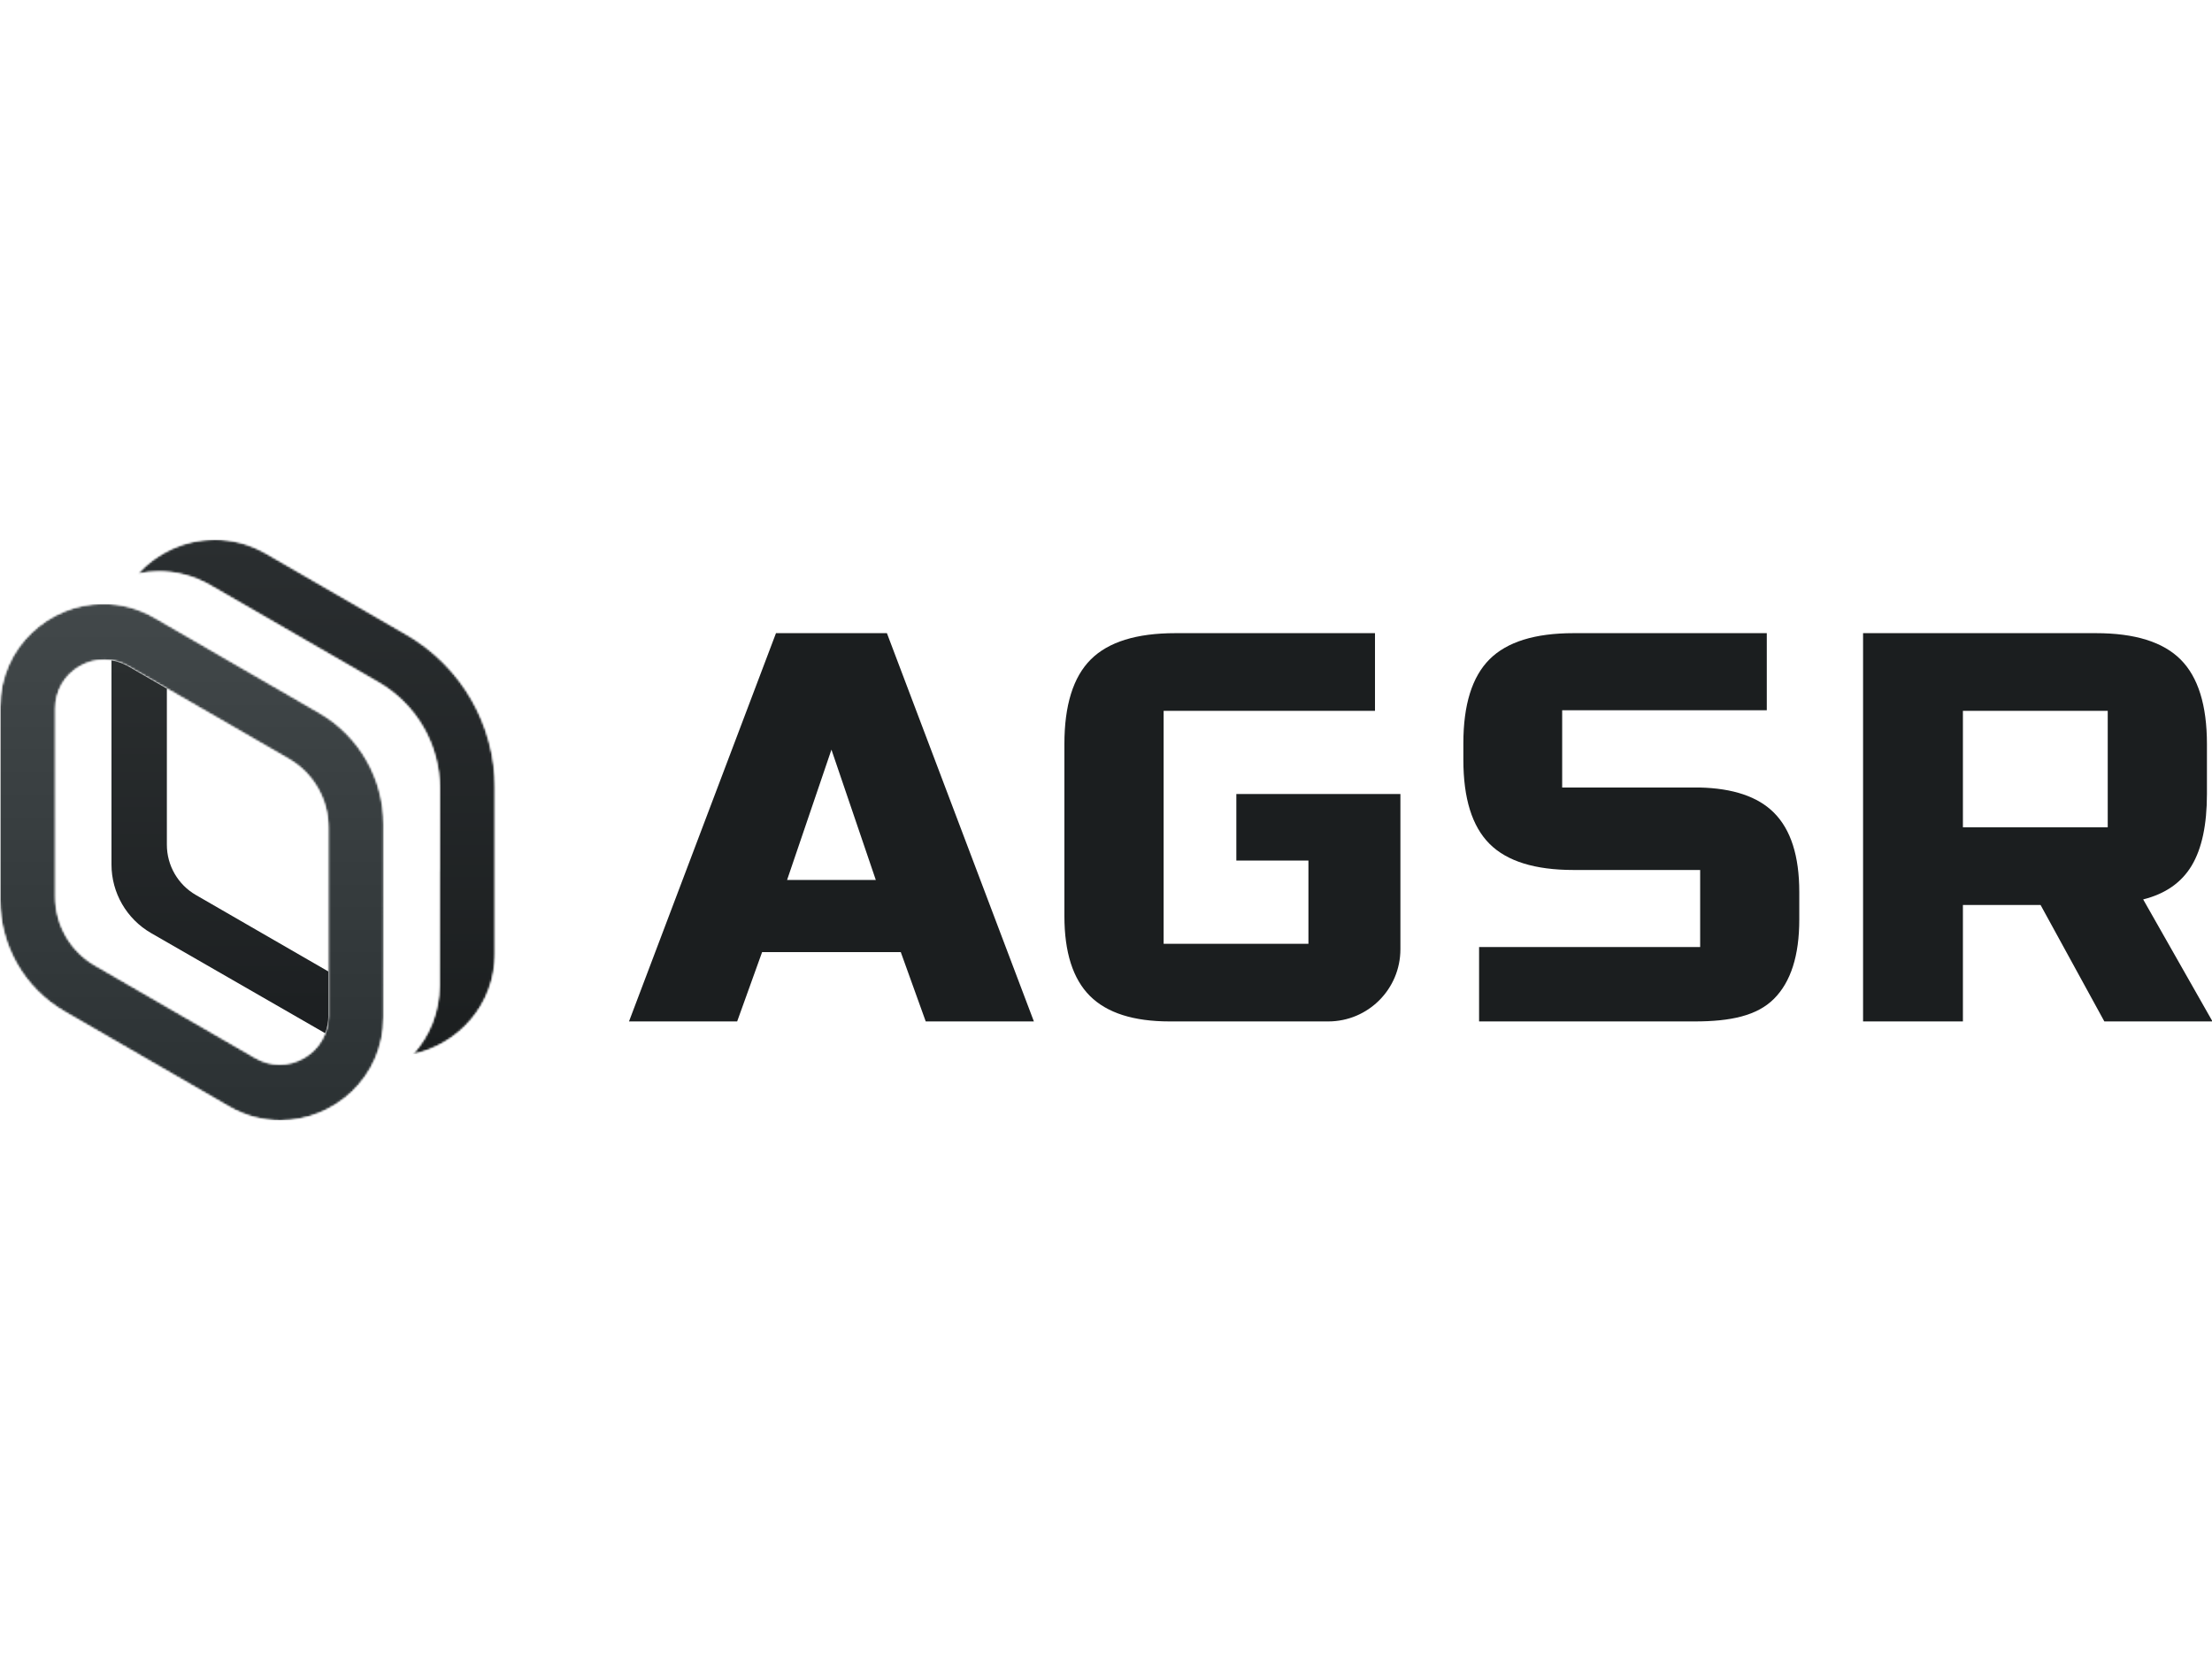
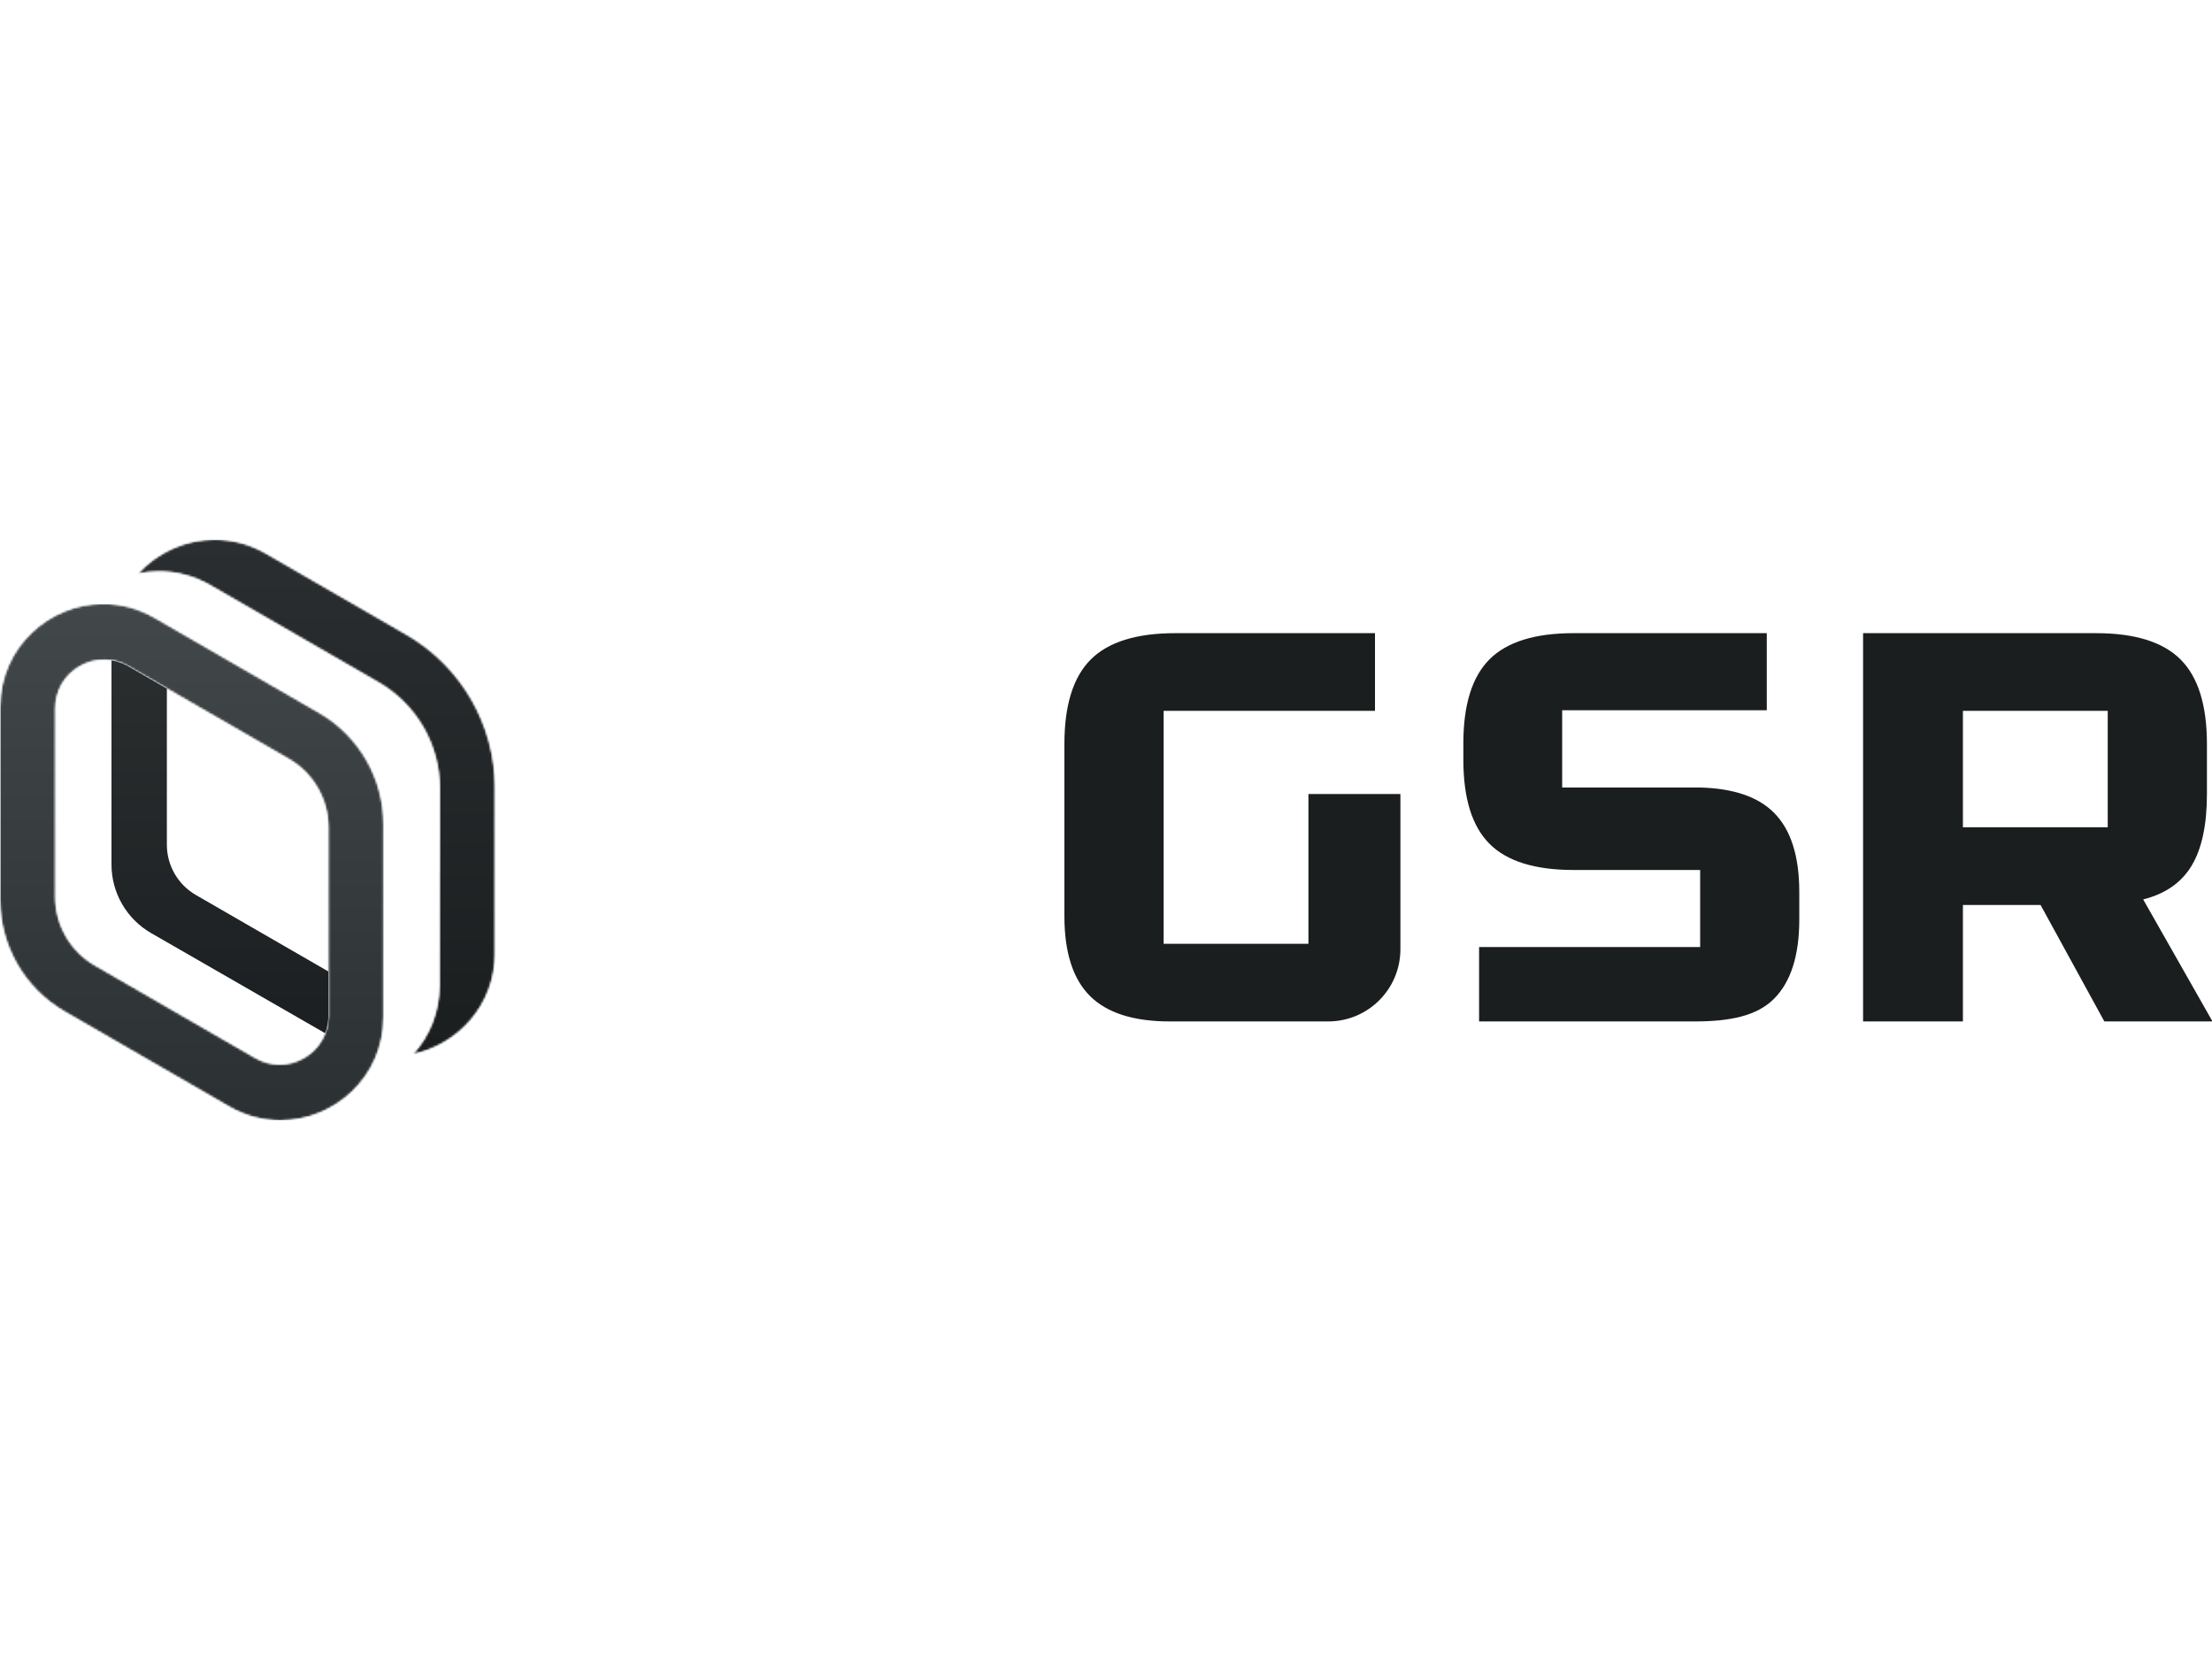
<svg xmlns="http://www.w3.org/2000/svg" width="1066" height="800" viewBox="0 0 1066 800" fill="none">
  <g clip-path="url(#clip0_1152_10963)">
    <g clip-path="url(#clip1_1152_10963)">
-       <path d="M379.303 424.051L400.686 361.239L422.069 424.051H379.303ZM373.959 305.111L303.125 492.211H355.25L367.274 458.8H434.098L446.126 492.211H498.247L427.417 305.111" fill="#1B1E1F" />
      <path d="M1015.75 398.661H945.958V342.529H1015.75V398.661ZM1032.83 433.41C1043.52 430.736 1051.31 425.301 1056.22 417.104C1061.12 408.911 1063.56 397.416 1063.56 382.622V358.565C1063.56 339.86 1059.33 326.269 1050.87 317.806C1042.41 309.343 1028.82 305.111 1010.11 305.111H897.844V492.211H945.958V436.084H983.38L1014.12 492.211H1066.24" fill="#1B1E1F" />
      <path d="M854.896 391.626C847.129 383.859 835.121 379.844 818.982 379.486H752.837V342.263H851.448V305.111H758.298C739.717 305.111 726.223 309.314 717.822 317.714C709.421 326.119 705.219 339.61 705.219 358.186V366.149C705.219 384.725 709.421 398.22 717.822 406.62C726.223 415.025 739.717 419.228 758.298 419.228H819.336V456.363H712.795V492.211H816.682C834.017 492.211 846.758 489.467 854.896 481.324C863.035 473.194 867.104 460.453 867.104 443.11V429.836C867.104 412.501 863.035 399.765 854.896 391.626Z" fill="#1B1E1F" />
-       <path d="M595.812 382.622V414.696H630.556V454.789H560.776V342.534L662.631 342.529V305.111H566.407C547.698 305.111 534.107 309.343 525.644 317.806C517.181 326.269 512.953 339.86 512.953 358.565V441.427C512.953 458.891 517.047 471.724 525.244 479.916C533.441 488.113 546.265 492.211 563.733 492.211H640.09C659.307 492.211 674.88 476.638 674.88 457.421V382.622" fill="#1B1E1F" />
+       <path d="M595.812 382.622H630.556V454.789H560.776V342.534L662.631 342.529V305.111H566.407C547.698 305.111 534.107 309.343 525.644 317.806C517.181 326.269 512.953 339.86 512.953 358.565V441.427C512.953 458.891 517.047 471.724 525.244 479.916C533.441 488.113 546.265 492.211 563.733 492.211H640.09C659.307 492.211 674.88 476.638 674.88 457.421V382.622" fill="#1B1E1F" />
      <mask id="mask0_1152_10963" style="mask-type:luminance" maskUnits="userSpaceOnUse" x="66" y="260" width="173" height="249">
        <path d="M100.329 260.004H106.727V260.112H100.329V260.004ZM98.942 260.112H107.897V260.217H98.942V260.112ZM97.876 260.217H108.963V260.325H97.876V260.217ZM97.022 260.325H109.925V260.433H97.022V260.325ZM96.277 260.433H110.563V260.537H96.277V260.433ZM95.531 260.537H111.308V260.646H95.531V260.537ZM94.998 260.646H111.949V260.75H94.998V260.646ZM94.356 260.75H112.591V260.858H94.356V260.75ZM93.823 260.858H113.124V260.966H93.823V260.858ZM93.29 260.966H113.549V261.07H93.29V260.966ZM92.757 261.07H114.082V261.179H92.757V261.07ZM92.332 261.179H114.507V261.283H92.332V261.179ZM91.903 261.283H114.936V261.391H91.903V261.283ZM91.478 261.391H115.469V261.499H91.478V261.391ZM91.049 261.499H115.894V261.604H91.049V261.499ZM90.625 261.604H116.323V261.712H90.625V261.604ZM90.2 261.712H116.639V261.816H90.2V261.712ZM89.879 261.816H116.96V261.924H89.879V261.816ZM89.558 261.924H117.389V262.033H89.558V261.924ZM89.134 262.033H117.706V262.137H89.134V262.033ZM88.813 262.137H118.026V262.245H88.813V262.137ZM88.492 262.245H118.455V262.349H88.492V262.245ZM88.067 262.349H118.772V262.457H88.067V262.349ZM87.747 262.457H119.092V262.566H87.747V262.457ZM87.426 262.566H119.413V262.67H87.426V262.566ZM87.214 262.67H119.734V262.778H87.214V262.67ZM86.893 262.778H119.946V262.882H86.893V262.778ZM86.572 262.882H120.267V262.99H86.572V262.882ZM86.251 262.99H120.588V263.099H86.251V262.99ZM85.935 263.099H120.8V263.203H85.935V263.099ZM85.718 263.203H121.121V263.311H85.718V263.203ZM85.402 263.311H121.437V263.415H85.402V263.311ZM85.185 263.415H121.654V263.524H85.185V263.415ZM84.869 263.524H121.97V263.632H84.869V263.524ZM84.652 263.632H122.291V263.736H84.652V263.632ZM84.44 263.736H122.504V263.844H84.44V263.736ZM84.119 263.844H122.72V263.948H84.119V263.844ZM83.906 263.948H122.933V264.057H83.906V263.948ZM83.586 264.057H123.145V264.165H83.586V264.057ZM83.373 264.165H123.466V264.269H83.373V264.165ZM83.161 264.269H123.678V264.377H83.161V264.269ZM82.84 264.377H123.891V264.482H82.84V264.377ZM82.628 264.482H124.103V264.59H82.628V264.482ZM82.415 264.59H124.32V264.698H82.415V264.59ZM82.203 264.698H124.636V264.802H82.203V264.698ZM81.987 264.802H124.853V264.911H81.987V264.802ZM81.774 264.911H125.065V265.015H81.774V264.911ZM81.562 265.015H125.278V265.123H81.562V265.015ZM81.349 265.123H125.49V265.231H81.349V265.123ZM81.137 265.231H125.702V265.335H81.137V265.231ZM80.92 265.335H125.919V265.444H80.92V265.335ZM80.708 265.444H126.131V265.548H80.708V265.444ZM80.495 265.548H126.344V265.656H80.495V265.548ZM80.283 265.656H126.556V265.764H80.283V265.656ZM80.071 265.764H126.769V265.868H80.071V265.764ZM79.854 265.868H126.985V265.977H79.854V265.868ZM79.75 265.977H127.198V266.081H79.75V265.977ZM79.537 266.081H127.41V266.189H79.537V266.081ZM79.321 266.189H127.518V266.297H79.321V266.189ZM79.109 266.297H127.731V266.402H79.109V266.297ZM78.896 266.402H127.943V266.51H78.896V266.402ZM78.684 266.51H128.156V266.614H78.684V266.51ZM78.575 266.614H128.264V266.722H78.575V266.614ZM78.363 266.722H128.476V266.831H78.363V266.722ZM78.15 266.831H128.689V266.935H78.15V266.831ZM78.042 266.935H128.901V267.043H78.042V266.935ZM77.83 267.043H129.009V267.147H77.83V267.043ZM77.617 267.147H129.222V267.255H77.617V267.147ZM77.509 267.255H129.434V267.364H77.509V267.255ZM77.297 267.364H129.651V267.468H77.297V267.364ZM77.084 267.468H129.755V267.576H77.084V267.468ZM76.976 267.576H129.967V267.68H76.976V267.576ZM76.764 267.68H130.184V267.789H76.764V267.68ZM76.655 267.789H130.288V267.897H76.655V267.789ZM76.443 267.897H130.5V268.001H76.443V267.897ZM76.231 268.001H130.717V268.109H76.231V268.001ZM76.122 268.109H130.929V268.213H76.122V268.109ZM75.91 268.213H131.034V268.322H75.91V268.213ZM75.806 268.322H131.25V268.43H75.806V268.322ZM75.589 268.43H131.463V268.534H75.589V268.43ZM75.485 268.534H131.675V268.642H75.485V268.534ZM75.377 268.642H131.783V268.746H75.377V268.642ZM75.164 268.746H131.996V268.855H75.164V268.746ZM75.056 268.855H132.208V268.963H75.056V268.855ZM74.844 268.963H132.42V269.067H74.844V268.963ZM74.739 269.067H132.529V269.175H74.739V269.067ZM74.523 269.175H132.741V269.28H74.523V269.175ZM74.419 269.28H132.954V269.388H74.419V269.28ZM74.206 269.388H133.062V269.496H74.206V269.388ZM74.098 269.496H133.274V269.6H74.098V269.496ZM73.99 269.6H133.487V269.709H73.99V269.6ZM73.777 269.709H133.699V269.813H73.777V269.709ZM73.673 269.813H133.807V269.921H73.673V269.813ZM73.565 269.921H134.02V270.029H73.565V269.921ZM73.352 270.029H134.232V270.133H73.352V270.029ZM73.244 270.133H134.449V270.242H73.244V270.133ZM73.14 270.242H134.553V270.346H73.14V270.242ZM72.923 270.346H134.765V270.454H72.923V270.346ZM72.819 270.454H134.982V270.562H72.819V270.454ZM72.711 270.562H135.086V270.667H72.711V270.562ZM72.607 270.667H135.298V270.775H72.607V270.667ZM72.39 270.775H135.515V270.879H72.39V270.775ZM72.286 270.879H135.727V270.987H72.286V270.879ZM72.178 270.987H135.832V271.096H72.178V270.987ZM71.966 271.096H136.048V271.2H71.966V271.096ZM71.857 271.2H136.261V271.308H71.857V271.2ZM71.753 271.308H136.473V271.412H71.753V271.308ZM71.645 271.412H136.581V271.52H71.645V271.412ZM71.541 271.52H136.794V271.629H71.541V271.52ZM71.324 271.629H137.006V271.733H71.324V271.629ZM71.22 271.733H137.219V271.841H71.22V271.733ZM71.112 271.841H137.327V271.945H71.112V271.841ZM71.007 271.945H137.539V272.053H71.007V271.945ZM70.899 272.053H137.752V272.162H70.899V272.053ZM70.791 272.162H137.86V272.266H70.791V272.162ZM70.579 272.266H138.072V272.374H70.579V272.266ZM70.474 272.374H138.285V272.478H70.474V272.374ZM70.366 272.478H138.497V272.587H70.366V272.478ZM70.258 272.587H138.606V272.695H70.258V272.587ZM70.154 272.695H138.818V272.799H70.154V272.695ZM70.045 272.799H139.03V272.907H70.045V272.799ZM69.941 272.907H139.247V273.011H69.941V272.907ZM69.833 273.011H139.351V273.12H69.833V273.011ZM69.621 273.12H139.563V273.228H69.621V273.12ZM69.512 273.228H139.78V273.332H69.512V273.228ZM69.408 273.332H139.992V273.44H69.408V273.332ZM69.3 273.44H140.097V273.545H69.3V273.44ZM69.192 273.545H140.313V273.653H69.192V273.545ZM69.088 273.653H140.526V273.761H69.088V273.653ZM68.979 273.761H140.63V273.865H68.979V273.761ZM68.875 273.865H140.846V273.974H68.875V273.865ZM68.767 273.974H141.059V274.078H68.767V273.974ZM68.659 274.078H141.271V274.186H68.659V274.078ZM68.554 274.186H141.379V274.294H68.554V274.186ZM68.446 274.294H141.592V274.398H68.446V274.294ZM68.342 274.398H141.804V274.507H68.342V274.398ZM68.234 274.507H142.017V274.611H68.234V274.507ZM68.125 274.611H142.125V274.719H68.125V274.611ZM68.021 274.719H142.337V274.827H68.021V274.719ZM67.913 274.827H142.55V274.932H67.913V274.827ZM67.809 274.932H142.762V275.04H67.809V274.932ZM67.701 275.04H142.87V275.144H67.701V275.04ZM67.592 275.144H143.083V275.252H67.592V275.144ZM67.488 275.252H143.295V275.361H67.488V275.252ZM67.38 275.361H143.404V275.465H67.38V275.361ZM67.276 275.465H74.31V275.573H67.276V275.465ZM79.321 275.465H143.616V275.573H79.321V275.465ZM67.167 275.573H72.819V275.677H67.167V275.573ZM80.604 275.573H143.828V275.677H80.604V275.573ZM67.059 275.677H71.432V275.785H67.059V275.677ZM81.774 275.677H144.045V275.785H81.774V275.677ZM66.955 275.785H70.687V275.894H66.955V275.785ZM82.84 275.785H144.149V275.894H82.84V275.785ZM66.847 275.894H70.045V275.998H66.847V275.894ZM83.482 275.894H144.362V275.998H83.482V275.894ZM66.743 275.998H69.3V276.106H66.743V275.998ZM84.119 275.998H144.578V276.106H84.119V275.998ZM66.634 276.106H68.554V276.21H66.634V276.106ZM84.869 276.106H144.791V276.21H84.869V276.106ZM66.526 276.21H67.809V276.318H66.526V276.21ZM85.506 276.21H144.895V276.318H85.506V276.21ZM86.039 276.318H145.111V276.427H86.039V276.318ZM66.422 276.318H67.167V276.427H66.422V276.318ZM66.422 276.427H66.743V276.531H66.422V276.427ZM86.572 276.427H145.324V276.531H86.572V276.427ZM87.001 276.531H145.536V276.639H87.001V276.531ZM87.426 276.639H145.644V276.743H87.426V276.639ZM87.959 276.743H145.857V276.852H87.959V276.743ZM88.384 276.852H146.069V276.96H88.384V276.852ZM88.813 276.96H146.177V277.064H88.813V276.96ZM89.238 277.064H146.39V277.172H89.238V277.064ZM89.667 277.172H146.602V277.276H89.667V277.172ZM89.983 277.276H146.815V277.385H89.983V277.276ZM90.304 277.385H146.923V277.493H90.304V277.385ZM90.733 277.493H147.135V277.597H90.733V277.493ZM91.049 277.597H147.348V277.705H91.049V277.597ZM91.37 277.705H147.56V277.81H91.37V277.705ZM91.799 277.81H147.669V277.918H91.799V277.81ZM92.116 277.918H147.881V278.026H92.116V277.918ZM92.436 278.026H148.093V278.13H92.436V278.026ZM92.649 278.13H148.202V278.239H92.649V278.13ZM92.97 278.239H148.414V278.343H92.97V278.239ZM93.29 278.343H148.626V278.451H93.29V278.343ZM93.503 278.451H148.843V278.559H93.503V278.451ZM93.823 278.559H148.947V278.663H93.823V278.559ZM94.144 278.663H149.16V278.772H94.144V278.663ZM94.356 278.772H149.376V278.876H94.356V278.772ZM94.677 278.876H149.589V278.984H94.677V278.876ZM94.998 278.984H149.693V279.092H94.998V278.984ZM95.21 279.092H149.909V279.196H95.21V279.092ZM95.531 279.196H150.122V279.305H95.531V279.196ZM95.743 279.305H150.334V279.409H95.743V279.305ZM95.956 279.409H150.442V279.517H95.956V279.409ZM96.168 279.517H150.655V279.625H96.168V279.517ZM96.489 279.625H150.867V279.73H96.489V279.625ZM96.701 279.73H150.976V279.838H96.701V279.73ZM96.914 279.838H151.188V279.942H96.914V279.838ZM97.13 279.942H151.4V280.05H97.13V279.942ZM97.343 280.05H151.613V280.159H97.343V280.05ZM97.663 280.159H151.721V280.263H97.663V280.159ZM97.876 280.263H151.934V280.371H97.876V280.263ZM98.088 280.371H152.146V280.475H98.088V280.371ZM98.301 280.475H152.358V280.583H98.301V280.475ZM98.513 280.583H152.467V280.692H98.513V280.583ZM98.73 280.692H152.679V280.796H98.73V280.692ZM98.942 280.796H152.891V280.904H98.942V280.796ZM99.155 280.904H153.108V281.008H99.155V280.904ZM99.367 281.008H153.212V281.117H99.367V281.008ZM99.579 281.117H153.425V281.225H99.579V281.117ZM99.796 281.225H153.641V281.329H99.796V281.225ZM100.008 281.329H153.745V281.437H100.008V281.329ZM100.221 281.437H153.958V281.541H100.221V281.437ZM100.329 281.541H154.174V281.65H100.329V281.541ZM100.542 281.65H154.387V281.758H100.542V281.65ZM100.754 281.758H154.491V281.862H100.754V281.758ZM100.966 281.862H154.707V281.97H100.966V281.862ZM101.179 281.97H154.92V282.074H101.179V281.97ZM101.287 282.074H155.132V282.183H101.287V282.074ZM101.5 282.183H155.241V282.291H101.5V282.183ZM101.712 282.291H155.453V282.395H101.712V282.291ZM101.929 282.395H155.665V282.503H101.929V282.395ZM102.033 282.503H155.878V282.608H102.033V282.503ZM102.245 282.608H155.986V282.716H102.245V282.608ZM102.462 282.716H156.198V282.824H102.462V282.716ZM102.566 282.824H156.411V282.928H102.566V282.824ZM102.778 282.928H156.519V283.037H102.778V282.928ZM102.995 283.037H156.732V283.141H102.995V283.037ZM103.207 283.141H156.944V283.249H103.207V283.141ZM103.311 283.249H157.156V283.357H103.311V283.249ZM103.528 283.357H157.265V283.461H103.528V283.357ZM103.74 283.461H157.477V283.57H103.74V283.461ZM103.953 283.57H157.69V283.674H103.953V283.57ZM104.061 283.674H157.906V283.782H104.061V283.674ZM104.273 283.782H158.01V283.89H104.273V283.782ZM104.486 283.89H158.223V283.995H104.486V283.89ZM104.698 283.995H158.439V284.103H104.698V283.995ZM104.807 284.103H158.652V284.207H104.807V284.103ZM105.019 284.207H158.756V284.315H105.019V284.207ZM105.231 284.315H158.972V284.424H105.231V284.315ZM105.34 284.424H159.185V284.528H105.34V284.424ZM105.552 284.528H159.289V284.636H105.552V284.528ZM105.764 284.636H159.505V284.74H105.764V284.636ZM105.977 284.74H159.718V284.848H105.977V284.74ZM106.085 284.848H159.93V284.957H106.085V284.848ZM106.298 284.957H160.039V285.061H106.298V284.957ZM106.51 285.061H160.251V285.169H106.51V285.061ZM106.727 285.169H160.463V285.273H106.727V285.169ZM106.831 285.273H160.676V285.382H106.831V285.273ZM107.043 285.382H160.784V285.49H107.043V285.382ZM107.26 285.49H160.997V285.594H107.26V285.49ZM107.472 285.594H161.209V285.702H107.472V285.594ZM107.576 285.702H161.317V285.806H107.576V285.702ZM107.793 285.806H161.53V285.915H107.793V285.806ZM108.005 285.915H161.742V286.023H108.005V285.915ZM108.109 286.023H161.954V286.127H108.109V286.023ZM108.326 286.127H162.063V286.235H108.326V286.127ZM108.538 286.235H162.275V286.339H108.538V286.235ZM108.751 286.339H162.488V286.448H108.751V286.339ZM108.859 286.448H162.704V286.556H108.859V286.448ZM109.071 286.556H162.808V286.66H109.071V286.556ZM109.284 286.66H163.021V286.768H109.284V286.66ZM109.496 286.768H163.237V286.873H109.496V286.768ZM109.605 286.873H163.45V286.981H109.605V286.873ZM109.817 286.981H163.554V287.089H109.817V286.981ZM110.029 287.089H163.77V287.193H110.029V287.089ZM110.242 287.193H163.983V287.302H110.242V287.193ZM110.35 287.302H164.087V287.406H110.35V287.302ZM110.563 287.406H164.304V287.514H110.563V287.406ZM110.775 287.514H164.516V287.622H110.775V287.514ZM110.883 287.622H164.728V287.726H110.883V287.622ZM111.096 287.726H164.837V287.835H111.096V287.726ZM111.308 287.835H165.049V287.939H111.308V287.835ZM111.525 287.939H165.262V288.047H111.525V287.939ZM111.629 288.047H165.474V288.155H111.629V288.047ZM111.841 288.155H165.582V288.26H111.841V288.155ZM112.058 288.26H165.795V288.368H112.058V288.26ZM112.27 288.368H166.007V288.472H112.27V288.368ZM112.374 288.472H166.219V288.58H112.374V288.472ZM112.591 288.58H166.328V288.689H112.591V288.58ZM112.803 288.689H166.54V288.793H112.803V288.689ZM112.907 288.793H166.753V288.901H112.907V288.793ZM113.124 288.901H166.861V289.005H113.124V288.901ZM113.336 289.005H167.073V289.113H113.336V289.005ZM113.549 289.113H167.286V289.222H113.549V289.113ZM113.657 289.222H167.502V289.326H113.657V289.222ZM113.87 289.326H167.606V289.434H113.87V289.326ZM114.082 289.434H167.819V289.538H114.082V289.434ZM114.294 289.538H168.035V289.646H114.294V289.538ZM114.403 289.646H168.248V289.755H114.403V289.646ZM114.615 289.755H168.352V289.859H114.615V289.755ZM114.828 289.859H168.569V289.967H114.828V289.859ZM115.04 289.967H168.781V290.071H115.04V289.967ZM115.148 290.071H168.993V290.18H115.148V290.071ZM115.361 290.18H169.102V290.288H115.361V290.18ZM115.573 290.288H169.314V290.392H115.573V290.288ZM115.681 290.392H169.526V290.5H115.681V290.392ZM115.894 290.5H169.635V290.604H115.894V290.5ZM116.106 290.604H169.847V290.713H116.106V290.604ZM116.323 290.713H170.06V290.821H116.323V290.713ZM116.427 290.821H170.272V290.925H116.427V290.821ZM116.639 290.925H170.38V291.033H116.639V290.925ZM116.856 291.033H170.593V291.138H116.856V291.033ZM117.068 291.138H170.805V291.246H117.068V291.138ZM117.172 291.246H171.018V291.354H117.172V291.246ZM117.389 291.354H171.126V291.458H117.389V291.354ZM117.601 291.458H171.338V291.567H117.601V291.458ZM117.814 291.567H171.551V291.671H117.814V291.567ZM117.922 291.671H171.767V291.779H117.922V291.671ZM118.135 291.779H171.871V291.887H118.135V291.779ZM118.347 291.887H172.084V291.991H118.347V291.887ZM118.455 291.991H172.3V292.1H118.455V291.991ZM118.668 292.1H172.404V292.204H118.668V292.1ZM118.88 292.204H172.617V292.312H118.88V292.204ZM119.092 292.312H172.833V292.42H119.092V292.312ZM119.201 292.42H173.046V292.524H119.201V292.42ZM119.413 292.524H173.15V292.633H119.413V292.524ZM119.626 292.633H173.367V292.737H119.626V292.633ZM119.838 292.737H173.579V292.845H119.838V292.737ZM119.946 292.845H173.791V292.953H119.946V292.845ZM120.159 292.953H173.9V293.058H120.159V292.953ZM120.371 293.058H174.112V293.166H120.371V293.058ZM120.588 293.166H174.325V293.27H120.588V293.166ZM120.692 293.27H174.433V293.378H120.692V293.27ZM120.904 293.378H174.645V293.487H120.904V293.378ZM121.121 293.487H174.858V293.591H121.121V293.487ZM121.225 293.591H175.07V293.699H121.225V293.591ZM121.437 293.699H175.178V293.803H121.437V293.699ZM121.654 293.803H175.391V293.911H121.654V293.803ZM121.866 293.911H175.603V294.02H121.866V293.911ZM121.97 294.02H175.816V294.124H121.97V294.02ZM122.187 294.124H175.924V294.232H122.187V294.124ZM122.399 294.232H176.136V294.336H122.399V294.232ZM122.612 294.336H176.349V294.445H122.612V294.336ZM122.72 294.445H176.565V294.553H122.72V294.445ZM122.933 294.553H176.669V294.657H122.933V294.553ZM123.145 294.657H176.882V294.765H123.145V294.657ZM123.253 294.765H177.098V294.869H123.253V294.765ZM123.466 294.869H177.203V294.978H123.466V294.869ZM123.678 294.978H177.415V295.086H123.678V294.978ZM123.891 295.086H177.632V295.19H123.891V295.086ZM123.999 295.19H177.844V295.298H123.999V295.19ZM124.211 295.298H177.948V295.402H124.211V295.298ZM124.424 295.402H178.165V295.511H124.424V295.402ZM124.636 295.511H178.377V295.619H124.636V295.511ZM124.744 295.619H178.59V295.723H124.744V295.619ZM124.957 295.723H178.698V295.831H124.957V295.723ZM125.169 295.831H178.91V295.936H125.169V295.831ZM125.386 295.936H179.123V296.044H125.386V295.936ZM125.49 296.044H179.335V296.152H125.49V296.044ZM125.702 296.152H179.443V296.256H125.702V296.152ZM125.919 296.256H179.656V296.365H125.919V296.256ZM126.023 296.365H179.868V296.469H126.023V296.365ZM126.235 296.469H179.976V296.577H126.235V296.469ZM126.452 296.577H180.189V296.685H126.452V296.577ZM126.664 296.685H180.401V296.789H126.664V296.685ZM126.769 296.789H180.614V296.898H126.769V296.789ZM126.985 296.898H180.722V297.002H126.985V296.898ZM127.198 297.002H180.934V297.11H127.198V297.002ZM127.41 297.11H181.147V297.218H127.41V297.11ZM127.518 297.218H181.363V297.323H127.518V297.218ZM127.731 297.323H181.468V297.431H127.731V297.323ZM127.943 297.431H181.68V297.535H127.943V297.431ZM128.156 297.535H181.897V297.643H128.156V297.535ZM128.264 297.643H182.109V297.752H128.264V297.643ZM128.476 297.752H182.213V297.856H128.476V297.752ZM128.689 297.856H182.43V297.964H128.689V297.856ZM128.797 297.964H182.642V298.068H128.797V297.964ZM129.009 298.068H182.746V298.176H129.009V298.068ZM129.222 298.176H182.963V298.285H129.222V298.176ZM129.434 298.285H183.175V298.389H129.434V298.285ZM129.542 298.389H183.388V298.497H129.542V298.389ZM129.755 298.497H183.496V298.601H129.755V298.497ZM129.967 298.601H183.708V298.71H129.967V298.601ZM130.184 298.71H183.921V298.818H130.184V298.71ZM130.288 298.818H184.133V298.922H130.288V298.818ZM130.5 298.922H184.241V299.03H130.5V298.922ZM130.717 299.03H184.454V299.134H130.717V299.03ZM130.821 299.134H184.666V299.243H130.821V299.134ZM131.034 299.243H184.879V299.351H131.034V299.243ZM131.25 299.351H184.987V299.455H131.25V299.351ZM131.463 299.455H185.199V299.563H131.463V299.455ZM131.567 299.563H185.412V299.667H131.567V299.563ZM131.783 299.667H185.52V299.776H131.783V299.667ZM131.996 299.776H185.732V299.884H131.996V299.776ZM132.208 299.884H185.945V299.988H132.208V299.884ZM132.316 299.988H186.161V300.096H132.316V299.988ZM132.529 300.096H186.266V300.201H132.529V300.096ZM132.741 300.201H186.478V300.309H132.741V300.201ZM132.954 300.309H186.695V300.417H132.954V300.309ZM133.062 300.417H186.907V300.521H133.062V300.417ZM133.274 300.521H187.011V300.63H133.274V300.521ZM133.487 300.63H187.228V300.734H133.487V300.63ZM133.595 300.734H187.44V300.842H133.595V300.734ZM133.807 300.842H187.544V300.95H133.807V300.842ZM134.02 300.95H187.761V301.054H134.02V300.95ZM134.232 301.054H187.973V301.163H134.232V301.054ZM134.341 301.163H188.186V301.267H134.341V301.163ZM134.553 301.267H188.294V301.375H134.553V301.267ZM134.765 301.375H188.506V301.483H134.765V301.375ZM134.982 301.483H188.719V301.588H134.982V301.483ZM135.086 301.588H188.931V301.696H135.086V301.588ZM135.298 301.696H189.039V301.8H135.298V301.696ZM135.515 301.8H189.252V301.908H135.515V301.8ZM135.727 301.908H189.464V302.017H135.727V301.908ZM135.832 302.017H189.677V302.121H135.832V302.017ZM136.048 302.121H189.785V302.229H136.048V302.121ZM136.261 302.229H189.997V302.333H136.261V302.229ZM136.365 302.333H190.21V302.441H136.365V302.333ZM136.581 302.441H190.318V302.55H136.581V302.441ZM136.794 302.55H190.531V302.654H136.794V302.55ZM137.006 302.654H190.743V302.762H137.006V302.654ZM137.114 302.762H190.96V302.866H137.114V302.762ZM137.327 302.866H191.064V302.974H137.327V302.866ZM137.539 302.974H191.276V303.083H137.539V302.974ZM137.752 303.083H191.493V303.187H137.752V303.083ZM137.86 303.187H191.705V303.295H137.86V303.187ZM138.072 303.295H191.809V303.399H138.072V303.295ZM138.285 303.399H192.026V303.508H138.285V303.399ZM138.497 303.508H192.238V303.616H138.497V303.508ZM138.606 303.616H192.451V303.72H138.606V303.616ZM138.818 303.72H192.559V303.828H138.818V303.72ZM139.03 303.828H192.771V303.932H139.03V303.828ZM139.139 303.932H192.984V304.041H139.139V303.932ZM139.351 304.041H193.092V304.149H139.351V304.041ZM139.563 304.149H193.304V304.253H139.563V304.149ZM139.78 304.253H193.517V304.361H139.78V304.253ZM139.884 304.361H193.729V304.466H139.884V304.361ZM140.097 304.466H193.838V304.574H140.097V304.466ZM140.313 304.574H194.05V304.682H140.313V304.574ZM140.526 304.682H194.262V304.786H140.526V304.682ZM140.63 304.786H194.475V304.895H140.63V304.786ZM140.846 304.895H194.583V304.999H140.846V304.895ZM141.059 304.999H194.796V305.107H141.059V304.999ZM141.163 305.107H195.008V305.215H141.163V305.107ZM141.379 305.215H195.225V305.319H141.379V305.215ZM141.592 305.319H195.329V305.428H141.592V305.319ZM141.804 305.428H195.541V305.532H141.804V305.428ZM141.913 305.532H195.758V305.64H141.913V305.532ZM142.125 305.64H195.862V305.748H142.125V305.64ZM142.337 305.748H196.074V305.852H142.337V305.748ZM142.55 305.852H196.291V305.961H142.55V305.852ZM142.658 305.961H196.503V306.065H142.658V305.961ZM142.87 306.065H196.607V306.173H142.87V306.065ZM143.083 306.173H196.824V306.281H143.083V306.173ZM143.295 306.281H197.036V306.386H143.295V306.281ZM143.404 306.386H197.249V306.494H143.404V306.386ZM143.616 306.494H197.357V306.598H143.616V306.494ZM143.828 306.598H197.569V306.706H143.828V306.598ZM143.937 306.706H197.674V306.815H143.937V306.706ZM144.149 306.815H197.89V306.919H144.149V306.815ZM144.362 306.919H197.994V307.027H144.362V306.919ZM144.578 307.027H198.207V307.131H144.578V307.027ZM144.682 307.131H198.423V307.239H144.682V307.131ZM144.895 307.239H198.527V307.348H144.895V307.239ZM145.111 307.348H198.74V307.452H145.111V307.348ZM145.324 307.452H198.848V307.56H145.324V307.452ZM145.428 307.56H199.06V307.664H145.428V307.56ZM145.644 307.664H199.169V307.773H145.644V307.664ZM145.857 307.773H199.381V307.881H145.857V307.773ZM146.069 307.881H199.594V307.985H146.069V307.881ZM146.177 307.985H199.702V308.093H146.177V307.985ZM146.39 308.093H199.914V308.197H146.39V308.093ZM146.602 308.197H200.023V308.306H146.602V308.197ZM146.711 308.306H200.235V308.414H146.711V308.306ZM146.923 308.414H200.339V308.518H146.923V308.414ZM147.135 308.518H200.556V308.626H147.135V308.518ZM147.348 308.626H200.66V308.73H147.348V308.626ZM147.456 308.73H200.872V308.839H147.456V308.73ZM147.669 308.839H200.981V308.947H147.669V308.839ZM147.881 308.947H201.193V309.051H147.881V308.947ZM148.093 309.051H201.301V309.159H148.093V309.051ZM148.202 309.159H201.514V309.264H148.202V309.159ZM148.414 309.264H201.622V309.372H148.414V309.264ZM148.626 309.372H201.726V309.48H148.626V309.372ZM148.843 309.48H201.939V309.584H148.843V309.48ZM148.947 309.584H202.047V309.693H148.947V309.584ZM149.16 309.693H202.259V309.797H149.16V309.693ZM149.376 309.797H202.367V309.905H149.376V309.797ZM149.48 309.905H202.472V310.013H149.48V309.905ZM149.693 310.013H202.688V310.117H149.693V310.013ZM149.909 310.117H202.792V310.226H149.909V310.117ZM150.122 310.226H202.901V310.33H150.122V310.226ZM150.226 310.33H203.113V310.438H150.226V310.33ZM150.442 310.438H203.221V310.546H150.442V310.438ZM150.655 310.546H203.434V310.651H150.655V310.546ZM150.867 310.651H203.538V310.759H150.867V310.651ZM150.976 310.759H203.646V310.863H150.976V310.759ZM151.188 310.863H203.859V310.971H151.188V310.863ZM151.4 310.971H203.967V311.08H151.4V310.971ZM151.509 311.08H204.179V311.184H151.509V311.08ZM151.721 311.184H204.288V311.292H151.721V311.184ZM151.934 311.292H204.392V311.396H151.934V311.292ZM152.146 311.396H204.604V311.504H152.146V311.396ZM152.254 311.504H204.712V311.613H152.254V311.504ZM152.467 311.613H204.925V311.717H152.467V311.613ZM152.679 311.717H205.033V311.825H152.679V311.717ZM152.891 311.825H205.137V311.929H152.891V311.825ZM153 311.929H205.354V312.038H153V311.929ZM153.212 312.038H205.458V312.146H153.212V312.038ZM153.425 312.146H205.566V312.25H153.425V312.146ZM153.641 312.25H205.67V312.358H153.641V312.25ZM153.745 312.358H205.887V312.462H153.745V312.358ZM153.958 312.462H205.991V312.571H153.958V312.462ZM154.174 312.571H206.099V312.679H154.174V312.571ZM154.278 312.679H206.203V312.783H154.278V312.679ZM154.491 312.783H206.42V312.891H154.491V312.783ZM154.707 312.891H206.524V312.995H154.707V312.891ZM154.92 312.995H206.632V313.104H154.92V312.995ZM155.024 313.104H206.737V313.212H155.024V313.104ZM155.241 313.212H206.845V313.316H155.241V313.212ZM155.453 313.316H207.057V313.424H155.453V313.316ZM155.665 313.424H207.166V313.529H155.665V313.424ZM155.774 313.529H207.27V313.637H155.774V313.529ZM155.986 313.637H207.378V313.745H155.986V313.637ZM156.198 313.745H207.486V313.849H156.198V313.745ZM156.411 313.849H207.699V313.958H156.411V313.849ZM156.519 313.958H207.803V314.062H156.519V313.958ZM156.732 314.062H207.911V314.17H156.732V314.062ZM156.944 314.17H208.019V314.278H156.944V314.17ZM157.052 314.278H208.232V314.382H157.052V314.278ZM157.265 314.382H208.336V314.491H157.265V314.382ZM157.477 314.491H208.444V314.595H157.477V314.491ZM157.69 314.595H208.553V314.703H157.69V314.595ZM157.798 314.703H208.657V314.811H157.798V314.703ZM158.01 314.811H208.869V314.916H158.01V314.811ZM158.223 314.916H208.977V315.024H158.223V314.916ZM158.439 315.024H209.086V315.128H158.439V315.024ZM158.543 315.128H209.19V315.236H158.543V315.128ZM158.756 315.236H209.298V315.345H158.756V315.236ZM158.972 315.345H209.51V315.449H158.972V315.345ZM159.076 315.449H209.619V315.557H159.076V315.449ZM159.289 315.557H209.723V315.661H159.289V315.557ZM159.505 315.661H209.831V315.769H159.505V315.661ZM159.718 315.769H209.935V315.878H159.718V315.769ZM159.822 315.878H210.044V315.982H159.822V315.878ZM160.039 315.982H210.152V316.09H160.039V315.982ZM160.251 316.09H210.256V316.194H160.251V316.09ZM160.463 316.194H210.364V316.302H160.463V316.194ZM160.572 316.302H210.577V316.411H160.572V316.302ZM160.784 316.411H210.685V316.515H160.784V316.411ZM160.997 316.515H210.789V316.623H160.997V316.515ZM161.209 316.623H210.897V316.727H161.209V316.623ZM161.317 316.727H211.002V316.836H161.317V316.727ZM161.53 316.836H211.11V316.944H161.53V316.836ZM161.742 316.944H211.218V317.048H161.742V316.944ZM161.85 317.048H211.322V317.156H161.85V317.048ZM162.063 317.156H211.431V317.26H162.063V317.156ZM162.275 317.26H211.535V317.369H162.275V317.26ZM162.488 317.369H211.643V317.477H162.488V317.369ZM162.596 317.477H211.751V317.581H162.596V317.477ZM162.808 317.581H211.855V317.689H162.808V317.581ZM163.021 317.689H211.964V317.794H163.021V317.689ZM163.237 317.794H212.068V317.902H163.237V317.794ZM163.341 317.902H212.176V318.01H163.341V317.902ZM163.554 318.01H212.388V318.114H163.554V318.01ZM163.77 318.114H212.497V318.223H163.77V318.114ZM163.983 318.223H212.601V318.327H163.983V318.223ZM164.087 318.327H212.709V318.435H164.087V318.327ZM164.304 318.435H212.817V318.543H164.304V318.435ZM164.516 318.543H212.922V318.647H164.516V318.543ZM164.62 318.647H213.03V318.756H164.62V318.647ZM164.837 318.756H213.134V318.86H164.837V318.756ZM165.049 318.86H213.242V318.968H165.049V318.86ZM165.262 318.968H213.351V319.076H165.262V318.968ZM165.37 319.076H213.455V319.18H165.37V319.076ZM165.582 319.18H213.563V319.289H165.582V319.18ZM165.795 319.289H213.667V319.393H165.795V319.289ZM166.007 319.393H213.775V319.501H166.007V319.393ZM166.115 319.501H213.884V319.609H166.115V319.501ZM166.328 319.609H213.988V319.714H166.328V319.609ZM166.54 319.714H214.096V319.822H166.54V319.714ZM166.753 319.822H214.2V319.926H166.753V319.822ZM166.861 319.926H214.309V320.034H166.861V319.926ZM167.073 320.034H214.417V320.143H167.073V320.034ZM167.286 320.143H214.521V320.247H167.286V320.143ZM167.394 320.247H214.629V320.355H167.394V320.247ZM167.606 320.355H214.733V320.459H167.606V320.355ZM167.819 320.459H214.842V320.567H167.819V320.459ZM168.035 320.567H214.95V320.676H168.035V320.567ZM168.14 320.676H215.054V320.78H168.14V320.676ZM168.352 320.78H215.054V320.888H168.352V320.78ZM168.569 320.888H215.162V320.992H168.569V320.888ZM168.781 320.992H215.267V321.101H168.781V320.992ZM168.885 321.101H215.375V321.209H168.885V321.101ZM169.102 321.209H215.483V321.313H169.102V321.209ZM169.314 321.313H215.587V321.421H169.314V321.313ZM169.526 321.421H215.696V321.525H169.526V321.421ZM169.635 321.525H215.8V321.634H169.635V321.525ZM169.847 321.634H215.908V321.742H169.847V321.634ZM170.06 321.742H216.016V321.846H170.06V321.742ZM170.168 321.846H216.12V321.954H170.168V321.846ZM170.38 321.954H216.229V322.059H170.38V321.954ZM170.593 322.059H216.333V322.167H170.593V322.059ZM170.805 322.167H216.441V322.275H170.805V322.167ZM170.913 322.275H216.441V322.379H170.913V322.275ZM171.126 322.379H216.549V322.487H171.126V322.379ZM171.338 322.487H216.653V322.592H171.338V322.487ZM171.551 322.592H216.762V322.7H171.551V322.592ZM171.659 322.7H216.866V322.808H171.659V322.7ZM171.871 322.808H216.974V322.912H171.871V322.808ZM172.084 322.912H217.082V323.021H172.084V322.912ZM172.192 323.021H217.187V323.125H172.192V323.021ZM172.404 323.125H217.295V323.233H172.404V323.125ZM172.617 323.233H217.399V323.341H172.617V323.233ZM172.833 323.341H217.507V323.445H172.833V323.341ZM172.938 323.445H217.616V323.554H172.938V323.445ZM173.15 323.554H217.72V323.658H173.15V323.554ZM173.367 323.658H217.72V323.766H173.367V323.658ZM173.579 323.766H217.828V323.874H173.579V323.766ZM173.683 323.874H217.932V323.979H173.683V323.874ZM173.9 323.979H218.04V324.087H173.9V323.979ZM174.112 324.087H218.149V324.191H174.112V324.087ZM174.325 324.191H218.149V324.299H174.325V324.191ZM174.433 324.299H218.253V324.408H174.433V324.299ZM174.645 324.408H218.361V324.512H174.645V324.408ZM174.858 324.512H218.465V324.62H174.858V324.512ZM174.966 324.62H218.574V324.724H174.966V324.62ZM175.178 324.724H218.682V324.832H175.178V324.724ZM175.391 324.832H218.682V324.941H175.391V324.832ZM175.603 324.941H218.786V325.045H175.603V324.941ZM175.711 325.045H218.894V325.153H175.711V325.045ZM175.924 325.153H218.998V325.257H175.924V325.153ZM176.136 325.257H219.107V325.366H176.136V325.257ZM176.349 325.366H219.107V325.474H176.349V325.366ZM176.457 325.474H219.215V325.578H176.457V325.474ZM176.669 325.578H219.319V325.686H176.669V325.578ZM176.882 325.686H219.427V325.79H176.882V325.686ZM177.098 325.79H219.531V325.899H177.098V325.79ZM177.203 325.899H219.64V326.007H177.203V325.899ZM177.415 326.007H219.64V326.111H177.415V326.007ZM177.632 326.111H219.748V326.219H177.632V326.111ZM177.736 326.219H219.852V326.323H177.736V326.219ZM177.948 326.323H219.96V326.432H177.948V326.323ZM178.165 326.432H220.065V326.54H178.165V326.432ZM178.377 326.54H220.065V326.644H178.377V326.54ZM178.481 326.644H220.173V326.752H178.481V326.644ZM178.698 326.752H220.281V326.857H178.698V326.752ZM178.91 326.857H220.385V326.965H178.91V326.857ZM179.123 326.965H220.494V327.073H179.123V326.965ZM179.231 327.073H220.598V327.177H179.231V327.073ZM179.443 327.177H220.598V327.286H179.443V327.177ZM179.656 327.286H220.706V327.39H179.656V327.286ZM179.764 327.39H220.814V327.498H179.764V327.39ZM179.976 327.498H220.918V327.606H179.976V327.498ZM180.189 327.606H221.027V327.71H180.189V327.606ZM180.401 327.71H221.027V327.819H180.401V327.71ZM180.51 327.819H221.131V327.923H180.51V327.819ZM180.722 327.923H221.239V328.031H180.722V327.923ZM180.934 328.031H221.347V328.139H180.934V328.031ZM181.147 328.139H221.347V328.244H181.147V328.139ZM181.255 328.244H221.452V328.352H181.255V328.244ZM181.468 328.352H221.56V328.456H181.468V328.352ZM181.68 328.456H221.56V328.564H181.68V328.456ZM181.897 328.564H221.664V328.673H181.897V328.564ZM182.001 328.673H221.772V328.777H182.001V328.673ZM182.213 328.777H221.881V328.885H182.213V328.777ZM182.43 328.885H221.881V328.989H182.43V328.885ZM182.534 328.989H221.985V329.097H182.534V328.989ZM182.746 329.097H222.093V329.206H182.746V329.097ZM182.963 329.206H222.093V329.31H182.963V329.206ZM183.175 329.31H222.197V329.418H183.175V329.31ZM183.279 329.418H222.305V329.522H183.279V329.418ZM183.496 329.522H222.414V329.63H183.496V329.522ZM183.6 329.63H222.414V329.739H183.6V329.63ZM183.812 329.739H222.518V329.843H183.812V329.739ZM184.029 329.843H222.626V329.951H184.029V329.843ZM184.133 329.951H222.626V330.055H184.133V329.951ZM184.346 330.055H222.73V330.164H184.346V330.055ZM184.454 330.164H222.838V330.272H184.454V330.164ZM184.666 330.272H222.947V330.376H184.666V330.272ZM184.775 330.376H222.947V330.484H184.775V330.376ZM184.987 330.484H223.051V330.588H184.987V330.484ZM185.199 330.588H223.159V330.697H185.199V330.588ZM185.308 330.697H223.159V330.805H185.308V330.697ZM185.52 330.805H223.263V330.909H185.52V330.805ZM185.628 330.909H223.372V331.017H185.628V330.909ZM185.841 331.017H223.48V331.122H185.841V331.017ZM185.945 331.122H223.48V331.23H185.945V331.122ZM186.161 331.23H223.584V331.338H186.161V331.23ZM186.266 331.338H223.692V331.442H186.266V331.338ZM186.374 331.442H223.692V331.551H186.374V331.442ZM186.586 331.551H223.796V331.655H186.586V331.551ZM186.695 331.655H223.905V331.763H186.695V331.655ZM186.799 331.763H224.013V331.871H186.799V331.763ZM187.011 331.871H224.013V331.975H187.011V331.871ZM187.119 331.975H224.117V332.084H187.119V331.975ZM187.332 332.084H224.225V332.188H187.332V332.084ZM187.44 332.188H224.225V332.296H187.44V332.188ZM187.544 332.296H224.33V332.404H187.544V332.296ZM187.761 332.404H224.438V332.508H187.761V332.404ZM187.865 332.508H224.438V332.617H187.865V332.508ZM188.077 332.617H224.546V332.721H188.077V332.617ZM188.186 332.721H224.65V332.829H188.186V332.721ZM188.294 332.829H224.65V332.937H188.294V332.829ZM188.506 332.937H224.759V333.042H188.506V332.937ZM188.611 333.042H224.863V333.15H188.611V333.042ZM188.719 333.15H224.863V333.254H188.719V333.15ZM188.931 333.254H224.971V333.362H188.931V333.254ZM189.039 333.362H224.971V333.471H189.039V333.362ZM189.144 333.471H225.079V333.575H189.144V333.471ZM189.36 333.575H225.183V333.683H189.36V333.575ZM189.464 333.683H225.183V333.787H189.464V333.683ZM189.573 333.787H225.292V333.895H189.573V333.787ZM189.677 333.895H225.292V334.004H189.677V333.895ZM189.785 334.004H225.396V334.108H189.785V334.004ZM189.997 334.108H225.504V334.216H189.997V334.108ZM190.106 334.216H225.504V334.32H190.106V334.216ZM190.21 334.32H225.612V334.429H190.21V334.32ZM190.318 334.429H225.716V334.537H190.318V334.429ZM190.426 334.537H225.716V334.641H190.426V334.537ZM190.639 334.641H225.825V334.749H190.639V334.641ZM190.743 334.749H225.825V334.853H190.743V334.749ZM190.851 334.853H225.929V334.962H190.851V334.853ZM190.96 334.962H226.037V335.07H190.96V334.962ZM191.064 335.07H226.037V335.174H191.064V335.07ZM191.276 335.174H226.145V335.282H191.276V335.174ZM191.384 335.282H226.25V335.387H191.384V335.282ZM191.493 335.387H226.25V335.495H191.493V335.387ZM191.597 335.495H226.358V335.603H191.597V335.495ZM191.809 335.603H226.358V335.707H191.809V335.603ZM191.918 335.707H226.462V335.816H191.918V335.707ZM192.026 335.816H226.57V335.92H192.026V335.816ZM192.13 335.92H226.57V336.028H192.13V335.92ZM192.238 336.028H226.679V336.136H192.238V336.028ZM192.342 336.136H226.783V336.24H192.342V336.136ZM192.451 336.24H226.783V336.349H192.451V336.24ZM192.559 336.349H226.891V336.453H192.559V336.349ZM192.663 336.453H226.891V336.561H192.663V336.453ZM192.771 336.561H226.995V336.669H192.771V336.561ZM192.875 336.669H227.103V336.773H192.875V336.669ZM192.984 336.773H227.103V336.882H192.984V336.773ZM193.092 336.882H227.212V336.986H193.092V336.882ZM193.304 336.986H227.212V337.094H193.304V336.986ZM193.409 337.094H227.316V337.202H193.409V337.094ZM193.517 337.202H227.424V337.307H193.517V337.202ZM193.625 337.307H227.424V337.415H193.625V337.307ZM193.729 337.415H227.528V337.519H193.729V337.415ZM193.838 337.519H227.528V337.627H193.838V337.519ZM193.942 337.627H227.637V337.736H193.942V337.627ZM194.05 337.736H227.637V337.84H194.05V337.736ZM194.158 337.84H227.745V337.948H194.158V337.84ZM194.262 337.948H227.745V338.052H194.262V337.948ZM194.371 338.052H227.849V338.16H194.371V338.052ZM194.475 338.16H227.849V338.269H194.475V338.16ZM194.583 338.269H227.957V338.373H194.583V338.269ZM194.691 338.373H227.957V338.481H194.691V338.373ZM194.796 338.481H228.061V338.585H194.796V338.481ZM194.904 338.585H228.061V338.694H194.904V338.585ZM195.008 338.694H228.17V338.802H195.008V338.694ZM195.116 338.802H228.278V338.906H195.116V338.802ZM195.225 338.906H228.278V339.014H195.225V338.906ZM195.329 339.014H228.382V339.118H195.329V339.014ZM195.437 339.118H228.382V339.227H195.437V339.118ZM195.541 339.227H228.49V339.335H195.541V339.227ZM195.649 339.335H228.49V339.439H195.649V339.335ZM195.758 339.439H228.595V339.547H195.758V339.439ZM195.862 339.547H228.595V339.651H195.862V339.547ZM195.862 339.651H228.703V339.76H195.862V339.651ZM195.97 339.76H228.703V339.868H195.97V339.76ZM196.074 339.868H228.811V339.972H196.074V339.868ZM196.182 339.972H228.811V340.08H196.182V339.972ZM196.291 340.08H228.915V340.185H196.291V340.08ZM196.395 340.185H228.915V340.293H196.395V340.185ZM196.503 340.293H229.024V340.401H196.503V340.293ZM196.607 340.401H229.128V340.505H196.607V340.401ZM196.716 340.505H229.128V340.614H196.716V340.505ZM196.824 340.614H229.236V340.718H196.824V340.614ZM196.928 340.718H229.236V340.826H196.928V340.718ZM197.036 340.826H229.344V340.934H197.036V340.826ZM197.14 340.934H229.344V341.038H197.14V340.934ZM197.249 341.038H229.448V341.147H197.249V341.038ZM197.357 341.147H229.448V341.251H197.357V341.147ZM197.357 341.251H229.557V341.359H197.357V341.251ZM197.461 341.359H229.557V341.467H197.461V341.359ZM197.569 341.467H229.661V341.572H197.569V341.467ZM197.674 341.572H229.661V341.68H197.674V341.572ZM197.782 341.68H229.769V341.784H197.782V341.68ZM197.782 341.784H229.877V341.892H197.782V341.784ZM197.89 341.892H229.877V342.001H197.89V341.892ZM197.994 342.001H229.877V342.105H197.994V342.001ZM198.103 342.105H229.981V342.213H198.103V342.105ZM198.207 342.213H229.981V342.317H198.207V342.213ZM198.315 342.317H230.09V342.534H198.315V342.317ZM198.423 342.534H230.194V342.638H198.423V342.534ZM198.527 342.638H230.194V342.746H198.527V342.638ZM198.636 342.746H230.302V342.85H198.636V342.746ZM198.74 342.85H230.302V342.958H198.74V342.85ZM198.74 342.958H230.41V343.067H198.74V342.958ZM198.848 343.067H230.41V343.171H198.848V343.067ZM198.956 343.171H230.41V343.279H198.956V343.171ZM199.06 343.279H230.515V343.383H199.06V343.279ZM199.169 343.383H230.515V343.492H199.169V343.383ZM199.273 343.492H230.623V343.704H199.273V343.492ZM199.381 343.704H230.727V343.812H199.381V343.704ZM199.489 343.812H230.727V343.916H199.489V343.812ZM199.594 343.916H230.835V344.025H199.594V343.916ZM199.702 344.025H230.835V344.133H199.702V344.025ZM199.702 344.133H230.944V344.237H199.702V344.133ZM199.806 344.237H230.944V344.345H199.806V344.237ZM199.914 344.345H230.944V344.45H199.914V344.345ZM200.023 344.45H231.048V344.666H200.023V344.45ZM200.127 344.666H231.156V344.77H200.127V344.666ZM200.235 344.77H231.156V344.879H200.235V344.77ZM200.235 344.879H231.26V344.983H200.235V344.879ZM200.339 344.983H231.26V345.091H200.339V344.983ZM200.447 345.091H231.368V345.199H200.447V345.091ZM200.556 345.199H231.368V345.303H200.556V345.199ZM200.556 345.303H231.477V345.412H200.556V345.303ZM200.66 345.412H231.477V345.516H200.66V345.412ZM200.768 345.516H231.477V345.624H200.768V345.516ZM200.768 345.624H231.581V345.732H200.768V345.624ZM200.872 345.732H231.581V345.836H200.872V345.732ZM200.981 345.836H231.689V345.945H200.981V345.836ZM201.089 345.945H231.689V346.049H201.089V345.945ZM201.089 346.049H231.793V346.157H201.089V346.049ZM201.193 346.157H231.793V346.265H201.193V346.157ZM201.301 346.265H231.902V346.478H201.301V346.265ZM201.405 346.478H232.01V346.582H201.405V346.478ZM201.514 346.582H232.01V346.69H201.514V346.582ZM201.622 346.69H232.01V346.799H201.622V346.69ZM201.622 346.799H232.114V346.903H201.622V346.799ZM201.726 346.903H232.114V347.011H201.726V346.903ZM201.834 347.011H232.222V347.223H201.834V347.011ZM201.939 347.223H232.222V347.332H201.939V347.223ZM202.047 347.332H232.326V347.544H202.047V347.332ZM202.155 347.544H232.435V347.648H202.155V347.544ZM202.259 347.648H232.435V347.865H202.259V347.648ZM202.367 347.865H232.543V348.077H202.367V347.865ZM202.472 348.077H232.543V348.181H202.472V348.077ZM202.58 348.181H232.647V348.398H202.58V348.181ZM202.688 348.398H232.755V348.502H202.688V348.398ZM202.792 348.502H232.755V348.715H202.792V348.502ZM202.901 348.715H232.859V348.931H202.901V348.715ZM203.005 348.931H232.859V349.035H203.005V348.931ZM203.113 349.035H232.968V349.248H203.113V349.035ZM203.221 349.248H233.076V349.356H203.221V349.248ZM203.325 349.356H233.076V349.568H203.325V349.356ZM203.434 349.568H233.18V349.781H203.434V349.568ZM203.538 349.781H233.18V349.889H203.538V349.781ZM203.646 349.889H233.288V350.101H203.646V349.889ZM203.754 350.101H233.393V350.21H203.754V350.101ZM203.859 350.21H233.393V350.422H203.859V350.21ZM203.967 350.422H233.501V350.635H203.967V350.422ZM204.071 350.635H233.609V350.847H204.071V350.635ZM204.179 350.847H233.609V350.955H204.179V350.847ZM204.179 350.955H233.713V351.064H204.179V350.955ZM204.288 351.064H233.713V351.168H204.288V351.064ZM204.392 351.168H233.713V351.276H204.392V351.168ZM204.392 351.276H233.822V351.38H204.392V351.276ZM204.5 351.38H233.822V351.488H204.5V351.38ZM204.5 351.488H233.926V351.597H204.5V351.488ZM204.604 351.597H233.926V351.809H204.604V351.597ZM204.712 351.809H234.034V352.022H204.712V351.809ZM204.821 352.022H234.034V352.13H204.821V352.022ZM204.821 352.13H234.142V352.234H204.821V352.13ZM204.925 352.234H234.142V352.446H204.925V352.234ZM205.033 352.446H234.246V352.555H205.033V352.446ZM205.137 352.555H234.246V352.767H205.137V352.555ZM205.246 352.767H234.355V352.979H205.246V352.767ZM205.354 352.979H234.355V353.196H205.354V352.979ZM205.458 353.196H234.459V353.408H205.458V353.196ZM205.566 353.408H234.459V353.513H205.566V353.408ZM205.566 353.513H234.567V353.621H205.566V353.513ZM205.67 353.621H234.567V353.833H205.67V353.621ZM205.779 353.833H234.675V354.046H205.779V353.833ZM205.887 354.046H234.675V354.154H205.887V354.046ZM205.887 354.154H234.78V354.262H205.887V354.154ZM205.991 354.262H234.78V354.475H205.991V354.262ZM206.099 354.475H234.78V354.579H206.099V354.475ZM206.099 354.579H234.888V354.687H206.099V354.579ZM206.203 354.687H234.888V354.9H206.203V354.687ZM206.203 354.9H234.992V355.008H206.203V354.9ZM206.312 355.008H234.992V355.22H206.312V355.008ZM206.42 355.22H235.1V355.433H206.42V355.22ZM206.524 355.433H235.1V355.541H206.524V355.433ZM206.524 355.541H235.209V355.645H206.524V355.541ZM206.632 355.645H235.209V355.862H206.632V355.645ZM206.737 355.862H235.209V355.966H206.737V355.862ZM206.737 355.966H235.313V356.178H206.737V355.966ZM206.845 356.178H235.313V356.286H206.845V356.178ZM206.845 356.286H235.421V356.395H206.845V356.286ZM206.953 356.395H235.421V356.607H206.953V356.395ZM207.057 356.607H235.525V356.82H207.057V356.607ZM207.166 356.82H235.525V357.032H207.166V356.82ZM207.27 357.032H235.633V357.353H207.27V357.032ZM207.378 357.353H235.742V357.565H207.378V357.353ZM207.486 357.565H235.742V357.778H207.486V357.565ZM207.486 357.778H235.846V357.886H207.486V357.778ZM207.59 357.886H235.846V358.098H207.59V357.886ZM207.699 358.098H235.846V358.207H207.699V358.098ZM207.699 358.207H235.954V358.419H207.699V358.207ZM207.803 358.419H235.954V358.631H207.803V358.419ZM207.803 358.631H236.058V358.74H207.803V358.631ZM207.911 358.74H236.058V358.952H207.911V358.74ZM208.019 358.952H236.058V359.164H208.019V358.952ZM208.019 359.164H236.166V359.273H208.019V359.164ZM208.124 359.273H236.166V359.593H208.124V359.273ZM208.232 359.593H236.275V359.806H208.232V359.593ZM208.336 359.806H236.275V360.018H208.336V359.806ZM208.336 360.018H236.379V360.127H208.336V360.018ZM208.444 360.127H236.379V360.443H208.444V360.127ZM208.553 360.443H236.487V360.66H208.553V360.443ZM208.657 360.66H236.487V360.976H208.657V360.66ZM208.765 360.976H236.591V361.297H208.765V360.976ZM208.869 361.297H236.591V361.405H208.869V361.297ZM208.869 361.405H236.7V361.618H208.869V361.405ZM208.977 361.618H236.7V361.83H208.977V361.618ZM208.977 361.83H236.808V362.043H208.977V361.83ZM209.086 362.043H236.808V362.259H209.086V362.043ZM209.086 362.259H236.912V362.363H209.086V362.259ZM209.19 362.363H236.912V362.684H209.19V362.363ZM209.298 362.684H236.912V362.792H209.298V362.684ZM209.298 362.792H237.02V363.109H209.298V362.792ZM209.402 363.109H237.02V363.325H209.402V363.109ZM209.402 363.325H237.124V363.429H209.402V363.325ZM209.51 363.429H237.124V363.75H209.51V363.429ZM209.619 363.75H237.124V363.963H209.619V363.75ZM209.619 363.963H237.233V364.071H209.619V363.963ZM209.723 364.071H237.233V364.496H209.723V364.071ZM209.831 364.496H237.233V364.604H209.831V364.496ZM209.831 364.604H237.341V364.816H209.831V364.604ZM209.935 364.816H237.341V365.241H209.935V364.816ZM209.935 365.241H237.445V365.35H209.935V365.241ZM210.044 365.35H237.445V365.774H210.044V365.35ZM210.152 365.774H237.445V365.883H210.152V365.774ZM210.152 365.883H237.553V366.203H210.152V365.883ZM210.256 366.203H237.553V366.524H210.256V366.203ZM210.256 366.524H237.658V366.628H210.256V366.524ZM210.364 366.628H237.658V367.161H210.364V366.628ZM210.468 367.161H237.766V367.59H210.468V367.161ZM210.577 367.59H237.766V367.803H210.577V367.59ZM210.577 367.803H237.874V368.015H210.577V367.803ZM210.685 368.015H237.874V368.548H210.685V368.015ZM210.789 368.548H237.978V369.19H210.789V368.548ZM210.897 369.19H237.978V369.614H210.897V369.19ZM210.897 369.614H238.087V369.827H210.897V369.614ZM211.002 369.827H238.087V370.468H211.002V369.827ZM211.11 370.468H238.087V370.681H211.11V370.468ZM211.11 370.681H238.191V371.106H211.11V370.681ZM211.218 371.106H238.191V371.747H211.218V371.106ZM211.322 371.747H238.299V372.493H211.322V371.747ZM211.431 372.493H238.299V372.813H211.431V372.493ZM211.431 372.813H238.407V373.559H211.431V372.813ZM211.535 373.559H238.407V373.879H211.535V373.559ZM211.535 373.879H238.511V374.625H211.535V373.879ZM211.643 374.625H238.511V375.691H211.643V374.625ZM211.751 375.691H238.511V376.224H211.751V375.691ZM211.751 376.224H238.62V377.72H211.751V376.224ZM211.855 377.72H238.62V419.515H211.855V377.72ZM211.751 419.515H238.62V462.057H211.751V419.515ZM211.751 462.057H238.511V463.764H211.751V462.057ZM211.751 463.764H238.407V464.722H211.751V463.764ZM211.751 464.722H238.299V465.468H211.751V464.722ZM211.751 465.468H238.191V466.322H211.751V465.468ZM211.751 466.322H238.087V467.067H211.751V466.322ZM211.751 467.067H237.978V467.817H211.751V467.067ZM211.751 467.817H237.874V468.562H211.751V467.817ZM211.751 468.562H237.766V469.096H211.751V468.562ZM211.751 469.096H237.658V469.52H211.751V469.096ZM211.751 469.52H237.553V469.949H211.751V469.52ZM211.751 469.949H237.445V470.482H211.751V469.949ZM211.751 470.482H237.341V470.907H211.751V470.482ZM211.751 470.907H237.233V471.332H211.751V470.907ZM211.751 471.332H237.124V471.865H211.751V471.332ZM211.751 471.865H237.02V472.294H211.751V471.865ZM211.751 472.294H236.912V472.827H211.751V472.294ZM211.751 472.827H236.808V473.148H211.751V472.827ZM211.751 473.148H236.7V473.465H211.751V473.148ZM211.751 473.465H236.591V473.785H211.751V473.465ZM211.751 473.785H236.487V474.106H211.751V473.785ZM211.751 474.106H236.379V474.427H211.751V474.106ZM211.751 474.427H236.275V474.747H211.751V474.427ZM211.751 474.747H236.166V475.064H211.751V474.747ZM211.751 475.064H236.058V475.385H211.751V475.064ZM211.751 475.385H235.954V475.705H211.751V475.385ZM211.751 475.705H235.846V476.026H211.751V475.705ZM211.751 476.026H235.742V476.347H211.751V476.026ZM211.643 476.347H235.742V476.451H211.643V476.347ZM211.643 476.451H235.633V476.772H211.643V476.451ZM211.643 476.772H235.525V476.984H211.643V476.772ZM211.643 476.984H235.421V477.305H211.643V476.984ZM211.643 477.305H235.313V477.517H211.643V477.305ZM211.643 477.517H235.209V477.73H211.643V477.517ZM211.643 477.73H235.1V478.05H211.643V477.73ZM211.535 478.05H234.992V478.263H211.535V478.05ZM211.535 478.263H234.888V478.583H211.535V478.263ZM211.535 478.583H234.78V478.796H211.535V478.583ZM211.535 478.796H234.675V479.012H211.535V478.796ZM211.535 479.012H234.567V479.329H211.535V479.012ZM211.535 479.329H234.459V479.546H211.535V479.329ZM211.535 479.546H234.355V479.65H211.535V479.546ZM211.431 479.65H234.355V479.758H211.431V479.65ZM211.431 479.758H234.246V480.079H211.431V479.758ZM211.431 480.079H234.142V480.291H211.431V480.079ZM211.431 480.291H234.034V480.395H211.431V480.291ZM211.322 480.395H234.034V480.503H211.322V480.395ZM211.322 480.503H233.926V480.824H211.322V480.503ZM211.322 480.824H233.822V481.037H211.322V480.824ZM211.322 481.037H233.713V481.145H211.322V481.037ZM211.218 481.145H233.713V481.249H211.218V481.145ZM211.218 481.249H233.609V481.357H211.218V481.249ZM211.218 481.357H233.501V481.57H211.218V481.357ZM211.218 481.57H233.393V481.782H211.218V481.57ZM211.218 481.782H233.288V481.89H211.218V481.782ZM211.11 481.89H233.288V481.995H211.11V481.89ZM211.11 481.995H233.18V482.211H211.11V481.995ZM211.11 482.211H233.076V482.424H211.11V482.211ZM211.11 482.424H232.968V482.636H211.11V482.424ZM211.002 482.636H232.859V482.848H211.002V482.636ZM211.002 482.848H232.755V482.957H211.002V482.848ZM211.002 482.957H232.647V483.169H211.002V482.957ZM211.002 483.169H232.543V483.381H211.002V483.169ZM210.897 483.381H232.435V483.594H210.897V483.381ZM210.897 483.594H232.326V483.81H210.897V483.594ZM210.897 483.81H232.222V484.023H210.897V483.81ZM210.897 484.023H232.114V484.127H210.897V484.023ZM210.789 484.127H232.114V484.235H210.789V484.127ZM210.789 484.235H232.01V484.448H210.789V484.235ZM210.789 484.448H231.902V484.556H210.789V484.448ZM210.789 484.556H231.793V484.66H210.789V484.556ZM210.685 484.66H231.793V484.768H210.685V484.66ZM210.685 484.768H231.689V484.981H210.685V484.768ZM210.685 484.981H231.581V485.089H210.685V484.981ZM210.577 485.089H231.477V485.302H210.577V485.089ZM210.577 485.302H231.368V485.41H210.577V485.302ZM210.577 485.41H231.26V485.514H210.577V485.41ZM210.468 485.514H231.26V485.622H210.468V485.514ZM210.468 485.622H231.156V485.726H210.468V485.622ZM210.468 485.726H231.048V485.943H210.468V485.726ZM210.364 485.943H230.944V486.047H210.364V485.943ZM210.364 486.047H230.835V486.26H210.364V486.047ZM210.364 486.26H230.727V486.368H210.364V486.26ZM210.256 486.368H230.623V486.58H210.256V486.368ZM210.256 486.58H230.515V486.689H210.256V486.58ZM210.256 486.689H230.41V486.901H210.256V486.689ZM210.152 486.901H230.302V487.009H210.152V486.901ZM210.152 487.009H230.194V487.222H210.152V487.009ZM210.152 487.222H230.09V487.326H210.152V487.222ZM210.044 487.326H230.09V487.434H210.044V487.326ZM210.044 487.434H229.981V487.542H210.044V487.434ZM210.044 487.542H229.877V487.755H210.044V487.542ZM209.935 487.755H229.769V487.859H209.935V487.755ZM209.935 487.859H229.661V488.075H209.935V487.859ZM209.935 488.075H229.557V488.18H209.935V488.075ZM209.831 488.18H229.448V488.288H209.831V488.18ZM209.831 488.288H229.344V488.5H209.831V488.288ZM209.831 488.5H229.236V488.609H209.831V488.5ZM209.723 488.609H229.128V488.713H209.723V488.609ZM209.723 488.713H229.024V488.925H209.723V488.713ZM209.619 488.925H228.915V489.033H209.619V488.925ZM209.619 489.033H228.811V489.142H209.619V489.033ZM209.619 489.142H228.703V489.246H209.619V489.142ZM209.51 489.246H228.595V489.458H209.51V489.246ZM209.51 489.458H228.49V489.567H209.51V489.458ZM209.402 489.567H228.382V489.675H209.402V489.567ZM209.402 489.675H228.278V489.887H209.402V489.675ZM209.298 489.887H228.17V489.991H209.298V489.887ZM209.298 489.991H228.061V490.1H209.298V489.991ZM209.298 490.1H227.957V490.208H209.298V490.1ZM209.19 490.208H227.849V490.42H209.19V490.208ZM209.19 490.42H227.745V490.524H209.19V490.42ZM209.086 490.524H227.637V490.633H209.086V490.524ZM209.086 490.633H227.528V490.845H209.086V490.633ZM208.977 490.845H227.424V490.953H208.977V490.845ZM208.977 490.953H227.316V491.058H208.977V490.953ZM208.977 491.058H227.212V491.166H208.977V491.058ZM208.869 491.166H227.103V491.378H208.869V491.166ZM208.869 491.378H226.995V491.487H208.869V491.378ZM208.765 491.487H226.891V491.591H208.765V491.487ZM208.765 491.591H226.783V491.699H208.765V491.591ZM208.765 491.699H226.679V491.807H208.765V491.699ZM208.657 491.807H226.57V491.911H208.657V491.807ZM208.657 491.911H226.462V492.02H208.657V491.911ZM208.657 492.02H226.358V492.124H208.657V492.02ZM208.553 492.124H226.25V492.232H208.553V492.124ZM208.553 492.232H226.145V492.445H208.553V492.232ZM208.444 492.445H226.037V492.553H208.444V492.445ZM208.444 492.553H225.929V492.657H208.444V492.553ZM208.444 492.657H225.825V492.765H208.444V492.657ZM208.336 492.765H225.716V492.874H208.336V492.765ZM208.336 492.874H225.612V492.978H208.336V492.874ZM208.232 492.978H225.504V493.086H208.232V492.978ZM208.232 493.086H225.396V493.19H208.232V493.086ZM208.232 493.19H225.292V493.298H208.232V493.19ZM208.124 493.298H225.183V493.407H208.124V493.298ZM208.124 493.407H225.079V493.511H208.124V493.407ZM208.019 493.511H224.971V493.619H208.019V493.511ZM208.019 493.619H224.863V493.723H208.019V493.619ZM207.911 493.723H224.759V493.94H207.911V493.723ZM207.803 493.94H224.65V494.044H207.803V493.94ZM207.803 494.044H224.546V494.152H207.803V494.044ZM207.803 494.152H224.438V494.256H207.803V494.152ZM207.699 494.256H224.33V494.365H207.699V494.256ZM207.699 494.365H224.225V494.473H207.699V494.365ZM207.59 494.473H224.117V494.577H207.59V494.473ZM207.59 494.577H224.013V494.685H207.59V494.577ZM207.486 494.685H223.905V494.789H207.486V494.685ZM207.486 494.789H223.796V494.898H207.486V494.789ZM207.378 494.898H223.692V495.006H207.378V494.898ZM207.378 495.006H223.48V495.11H207.378V495.006ZM207.378 495.11H223.372V495.218H207.378V495.11ZM207.27 495.218H223.263V495.323H207.27V495.218ZM207.27 495.323H223.159V495.431H207.27V495.323ZM207.166 495.431H223.051V495.539H207.166V495.431ZM207.166 495.539H222.947V495.643H207.166V495.539ZM207.057 495.643H222.838V495.752H207.057V495.643ZM207.057 495.752H222.73V495.856H207.057V495.752ZM206.953 495.856H222.626V495.964H206.953V495.856ZM206.953 495.964H222.518V496.072H206.953V495.964ZM206.845 496.072H222.414V496.176H206.845V496.072ZM206.845 496.176H222.197V496.285H206.845V496.176ZM206.845 496.285H222.093V496.389H206.845V496.285ZM206.737 496.389H221.985V496.497H206.737V496.389ZM206.737 496.497H221.881V496.605H206.737V496.497ZM206.632 496.605H221.772V496.709H206.632V496.605ZM206.632 496.709H221.664V496.818H206.632V496.709ZM206.524 496.818H221.56V496.922H206.524V496.818ZM206.524 496.922H221.452V497.03H206.524V496.922ZM206.42 497.03H221.347V497.138H206.42V497.03ZM206.42 497.138H221.239V497.243H206.42V497.138ZM206.312 497.243H221.131V497.351H206.312V497.243ZM206.312 497.351H220.918V497.455H206.312V497.351ZM206.203 497.455H220.814V497.563H206.203V497.455ZM206.203 497.563H220.706V497.672H206.203V497.563ZM206.099 497.672H220.494V497.776H206.099V497.672ZM206.099 497.776H220.385V497.884H206.099V497.776ZM205.991 497.884H220.281V497.988H205.991V497.884ZM205.887 497.988H220.065V498.096H205.887V497.988ZM205.887 498.096H219.96V498.205H205.887V498.096ZM205.779 498.205H219.852V498.309H205.779V498.205ZM205.779 498.309H219.748V498.417H205.779V498.309ZM205.67 498.417H219.531V498.521H205.67V498.417ZM205.67 498.521H219.427V498.63H205.67V498.521ZM205.566 498.63H219.319V498.738H205.566V498.63ZM205.458 498.738H219.107V498.842H205.458V498.738ZM205.458 498.842H218.998V498.95H205.458V498.842ZM205.354 498.95H218.894V499.054H205.354V498.95ZM205.354 499.054H218.786V499.163H205.354V499.054ZM205.246 499.163H218.574V499.271H205.246V499.163ZM205.246 499.271H218.465V499.375H205.246V499.271ZM205.137 499.375H218.361V499.483H205.137V499.375ZM205.033 499.483H218.149V499.588H205.033V499.483ZM205.033 499.588H218.04V499.696H205.033V499.588ZM204.925 499.696H217.932V499.804H204.925V499.696ZM204.925 499.804H217.72V499.908H204.925V499.804ZM204.821 499.908H217.616V500.017H204.821V499.908ZM204.821 500.017H217.399V500.121H204.821V500.017ZM204.712 500.121H217.295V500.229H204.712V500.121ZM204.712 500.229H217.082V500.337H204.712V500.229ZM204.604 500.337H216.974V500.441H204.604V500.337ZM204.5 500.441H216.762V500.55H204.5V500.441ZM204.5 500.55H216.653V500.654H204.5V500.55ZM204.392 500.654H216.441V500.762H204.392V500.654ZM204.392 500.762H216.333V500.87H204.392V500.762ZM204.288 500.87H216.12V500.974H204.288V500.87ZM204.288 500.974H216.016V501.083H204.288V500.974ZM204.179 501.083H215.8V501.187H204.179V501.083ZM204.071 501.187H215.696V501.295H204.071V501.187ZM203.967 501.295H215.483V501.403H203.967V501.295ZM203.967 501.403H215.267V501.508H203.967V501.403ZM203.859 501.508H215.162V501.616H203.859V501.508ZM203.754 501.616H214.95V501.72H203.754V501.616ZM203.754 501.72H214.842V501.828H203.754V501.72ZM203.646 501.828H214.629V501.937H203.646V501.828ZM203.538 501.937H214.521V502.041H203.538V501.937ZM203.538 502.041H214.309V502.149H203.538V502.041ZM203.434 502.149H214.096V502.253H203.434V502.149ZM203.325 502.253H213.884V502.361H203.325V502.253ZM203.325 502.361H213.775V502.47H203.325V502.361ZM203.221 502.47H213.563V502.574H203.221V502.47ZM203.113 502.574H213.351V502.682H203.113V502.574ZM203.005 502.682H213.134V502.786H203.005V502.682ZM203.005 502.786H212.922V502.895H203.005V502.786ZM202.901 502.895H212.709V503.003H202.901V502.895ZM202.792 503.003H212.601V503.107H202.792V503.003ZM202.792 503.107H212.388V503.215H202.792V503.107ZM202.688 503.215H212.176V503.319H202.688V503.215ZM202.58 503.319H211.964V503.428H202.58V503.319ZM202.58 503.428H211.751V503.536H202.58V503.428ZM202.472 503.536H211.535V503.64H202.472V503.536ZM202.367 503.64H211.322V503.748H202.367V503.64ZM202.367 503.748H211.218V503.852H202.367V503.748ZM202.259 503.852H211.002V503.961H202.259V503.852ZM202.155 503.961H210.789V504.069H202.155V503.961ZM202.047 504.069H210.577V504.173H202.047V504.069ZM202.047 504.173H210.256V504.281H202.047V504.173ZM201.939 504.281H210.044V504.386H201.939V504.281ZM201.834 504.386H209.831V504.494H201.834V504.386ZM201.834 504.494H209.619V504.602H201.834V504.494ZM201.726 504.602H209.298V504.706H201.726V504.602ZM201.622 504.706H209.086V504.815H201.622V504.706ZM201.514 504.815H208.869V504.919H201.514V504.815ZM201.514 504.919H208.657V505.027H201.514V504.919ZM201.405 505.027H208.336V505.135H201.405V505.027ZM201.301 505.135H208.124V505.239H201.301V505.135ZM201.193 505.239H207.911V505.348H201.193V505.239ZM201.089 505.348H207.59V505.452H201.089V505.348ZM200.981 505.452H207.378V505.56H200.981V505.452ZM200.981 505.56H207.166V505.668H200.981V505.56ZM200.872 505.668H206.845V505.773H200.872V505.668ZM200.768 505.773H206.632V505.881H200.768V505.773ZM200.66 505.881H206.312V505.985H200.66V505.881ZM200.556 505.985H205.991V506.093H200.556V505.985ZM200.556 506.093H205.67V506.202H200.556V506.093ZM200.447 506.202H205.354V506.306H200.447V506.202ZM200.339 506.306H205.033V506.414H200.339V506.306ZM200.235 506.414H204.712V506.518H200.235V506.414ZM200.127 506.518H204.392V506.626H200.127V506.518ZM200.127 506.626H204.071V506.735H200.127V506.626ZM200.023 506.735H203.859V506.839H200.023V506.735ZM199.914 506.839H203.538V506.947H199.914V506.839ZM199.806 506.947H203.221V507.051H199.806V506.947ZM199.702 507.051H202.792V507.159H199.702V507.051ZM199.702 507.159H202.472V507.268H199.702V507.159ZM199.594 507.268H202.047V507.372H199.594V507.268ZM199.489 507.372H201.622V507.48H199.489V507.372ZM199.381 507.48H201.301V507.584H199.381V507.48ZM199.273 507.584H200.872V507.693H199.273V507.584ZM199.169 507.693H200.447V507.801H199.169V507.693ZM199.06 507.801H200.023V507.905H199.06V507.801ZM198.956 507.905H199.594V508.013H198.956V507.905Z" fill="white" />
      </mask>
      <g mask="url(#mask0_1152_10963)">
        <mask id="mask1_1152_10963" style="mask-type:luminance" maskUnits="userSpaceOnUse" x="66" y="260" width="173" height="249">
          <path d="M103.474 260C89.342 260 75.843 266.16 66.484 276.456C69.816 275.756 73.236 275.386 76.672 275.386C84.935 275.386 93.44 277.489 101.437 282.112L182.48 328.897C200.689 339.443 211.91 358.877 211.91 379.894L211.78 474.697C211.78 487.913 206.849 499.421 199.023 508.009C220.698 503.407 238.582 484.473 238.603 459.316V379.719C238.603 349.214 222.343 321.034 195.912 305.782L128.264 266.726C120.242 262.103 111.758 260 103.474 260Z" fill="white" />
        </mask>
        <g mask="url(#mask1_1152_10963)">
          <mask id="mask2_1152_10963" style="mask-type:luminance" maskUnits="userSpaceOnUse" x="-42" y="185" width="389" height="398">
            <path d="M-35.599 331.296L101.23 568.293L337.935 431.631L201.107 194.634L-35.599 331.296ZM-41.055 321.846L-35.599 331.296L201.107 194.634L195.651 185.184L-41.055 321.846ZM101.23 568.293L109.498 582.621L346.203 445.959L337.935 431.631L101.23 568.293Z" fill="white" />
          </mask>
          <g mask="url(#mask2_1152_10963)">
            <rect width="172.304" height="248.221" transform="matrix(1 0 0 -1 66.422 508.013)" fill="url(#paint0_linear_1152_10963)" />
          </g>
        </g>
      </g>
      <mask id="mask3_1152_10963" style="mask-type:luminance" maskUnits="userSpaceOnUse" x="0" y="290" width="186" height="251">
        <path d="M0 290.921H185.526V540H0V290.921Z" fill="white" />
      </mask>
      <g mask="url(#mask3_1152_10963)">
        <mask id="mask4_1152_10963" style="mask-type:luminance" maskUnits="userSpaceOnUse" x="0" y="290" width="185" height="251">
          <path d="M0 340.68V433.685C0 455.876 11.837 476.38 31.054 487.48L110.331 533.266C118.34 537.889 126.837 540 135.108 540C161.069 540 184.88 519.246 184.884 490.233L184.893 397.22C184.893 375.025 173.056 354.516 153.83 343.417L74.545 297.643C66.54 293.02 58.043 290.908 49.772 290.908C23.811 290.908 0 311.671 0 340.68ZM123.076 509.783L45.703 465.114C33.978 458.346 26.694 445.73 26.694 432.189V341.401C26.694 332.933 31.071 325.353 38.406 321.121C42.071 319.006 46.09 317.948 50.109 317.948C54.133 317.948 58.156 319.006 61.821 321.121L139.194 365.799C150.923 372.572 158.203 385.187 158.203 398.728V489.5C158.203 497.967 153.826 505.548 146.496 509.779C142.83 511.895 138.807 512.957 134.784 512.957C130.764 512.957 126.741 511.899 123.076 509.783Z" fill="white" />
        </mask>
        <g mask="url(#mask4_1152_10963)">
          <mask id="mask5_1152_10963" style="mask-type:luminance" maskUnits="userSpaceOnUse" x="0" y="290" width="185" height="251">
            <path d="M0 340.68V433.685C0 455.876 11.837 476.38 31.054 487.48L110.331 533.266C118.34 537.889 126.837 540 135.108 540C161.069 540 184.88 519.246 184.884 490.233L184.893 397.22C184.893 375.025 173.056 354.516 153.83 343.417L74.545 297.643C66.54 293.02 58.043 290.908 49.772 290.908C23.811 290.908 0 311.671 0 340.68ZM123.076 509.783L45.703 465.114C33.978 458.346 26.694 445.73 26.694 432.189V341.401C26.694 332.933 31.071 325.353 38.406 321.121C42.071 319.006 46.09 317.948 50.109 317.948C54.133 317.948 58.156 319.006 61.821 321.121L139.194 365.799C150.923 372.572 158.203 385.187 158.203 398.728V489.5C158.203 497.967 153.826 505.548 146.496 509.779C142.83 511.895 138.807 512.957 134.784 512.957C130.764 512.957 126.741 511.899 123.076 509.783Z" fill="white" />
          </mask>
          <g mask="url(#mask5_1152_10963)">
            <mask id="mask6_1152_10963" style="mask-type:luminance" maskUnits="userSpaceOnUse" x="-108" y="210" width="401" height="411">
              <path d="M-98.734 368.99L37.09 604.245L283.763 461.832L147.938 226.576L-98.734 368.99ZM-107.852 353.196L-98.734 368.99L147.938 226.576L138.821 210.782L-107.852 353.196ZM37.09 604.245L46.27 620.147L292.942 477.734L283.763 461.832L37.09 604.245Z" fill="white" />
            </mask>
            <g mask="url(#mask6_1152_10963)">
              <rect width="185.099" height="249.074" transform="matrix(1 0 0 -1 0 540)" fill="url(#paint1_linear_1152_10963)" />
            </g>
          </g>
        </g>
      </g>
      <path d="M53.727 416.621C53.727 430.228 61.003 442.806 72.794 449.624L156.681 497.88C157.689 495.273 158.218 492.445 158.218 489.508V468.121L94.398 431.282C85.743 426.284 80.416 417.058 80.416 407.066V331.855L61.836 321.113C59.249 319.647 56.509 318.681 53.727 318.243V416.621Z" fill="url(#paint2_linear_1152_10963)" />
    </g>
  </g>
  <defs>
    <linearGradient id="paint0_linear_1152_10963" x1="86.152" y1="0" x2="86.152" y2="248.221" gradientUnits="userSpaceOnUse">
      <stop stop-color="#1B1E1F" />
      <stop offset="1" stop-color="#2A2E30" />
    </linearGradient>
    <linearGradient id="paint1_linear_1152_10963" x1="92.55" y1="0" x2="92.55" y2="249.074" gradientUnits="userSpaceOnUse">
      <stop stop-color="#2B3133" />
      <stop offset="1" stop-color="#42484A" />
    </linearGradient>
    <linearGradient id="paint2_linear_1152_10963" x1="105.972" y1="318.243" x2="105.972" y2="497.88" gradientUnits="userSpaceOnUse">
      <stop stop-color="#2A2E2F" />
      <stop offset="1" stop-color="#1C1F21" />
    </linearGradient>
    <clipPath id="clip0_1152_10963">
      <rect width="1066" height="800" fill="white" />
    </clipPath>
    <clipPath id="clip1_1152_10963">
      <rect width="1066.24" height="280" fill="white" transform="translate(0 260)" />
    </clipPath>
  </defs>
</svg>